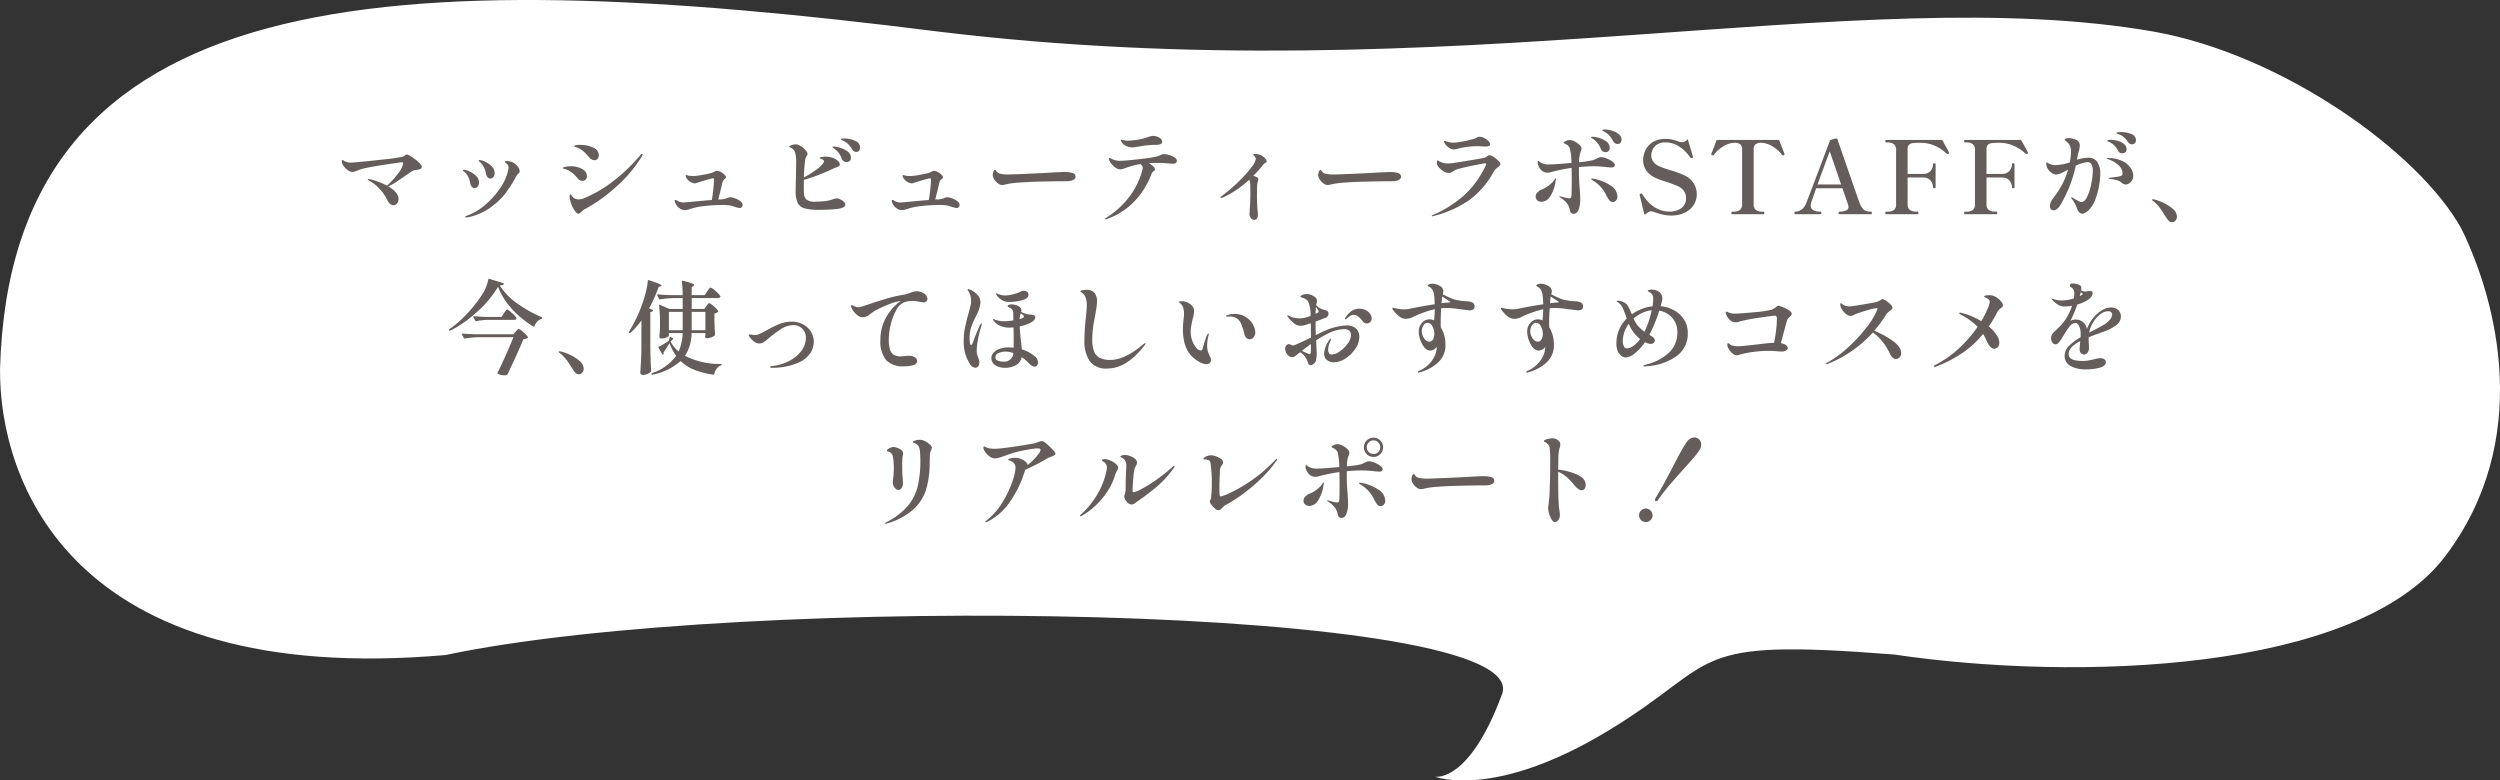
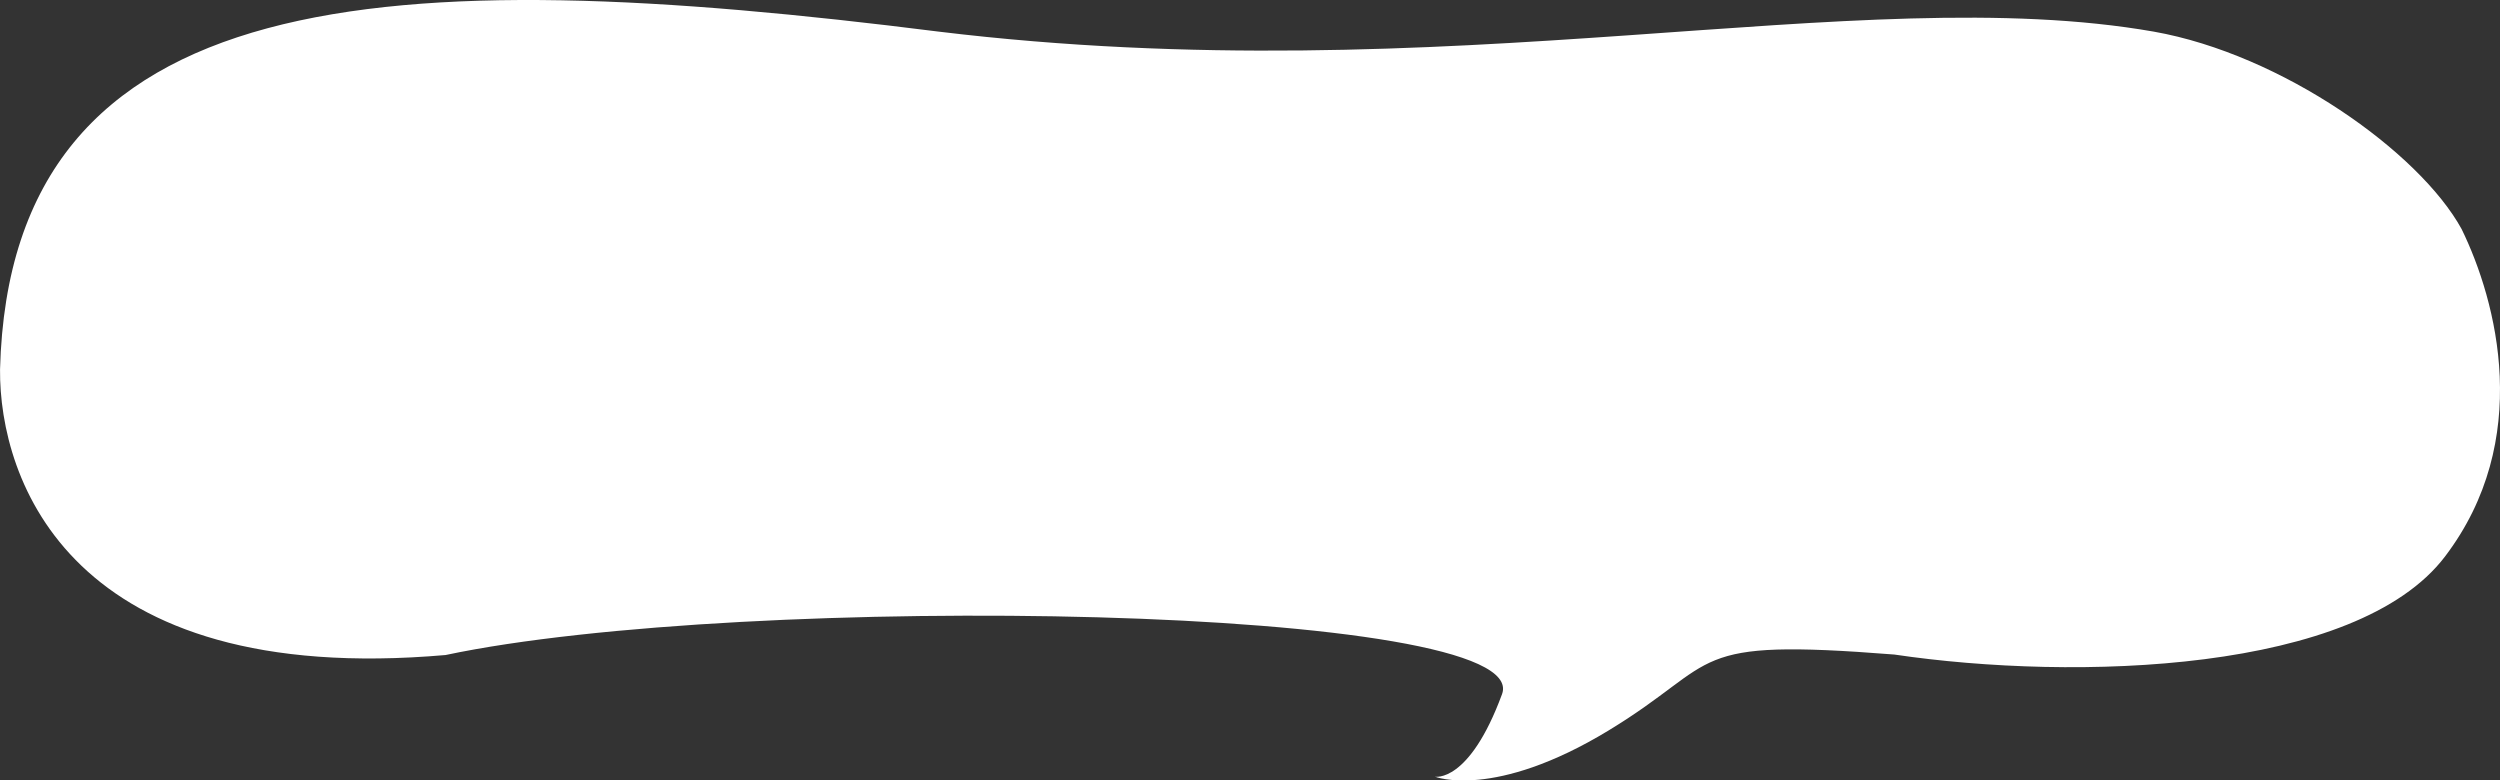
<svg xmlns="http://www.w3.org/2000/svg" width="542.504" height="169.367" viewBox="0 0 542.504 169.367">
  <rect x="0" y="0" width="542.504" height="169.367" fill="#333333" stroke="none" />
  <g id="グループ_76660" data-name="グループ 76660" transform="translate(-520.244 -596.759)">
    <path id="パス_5128" data-name="パス 5128" d="M3345.849,1004.961c7.706,15.761,15.574,45.871-3.6,71.09s-80.143,27.091-119.494,21.26c-45.77-3.607-37.1,1.349-62,16.475s-37.693,10.027-37.693,10.027,7.408,1.531,14.571-17.913-164.6-22.176-229.269-8.482c-81.527,7.105-96.85-38.066-96.67-61.966,2.237-84.623,84.51-88.369,203.686-73.316,110.735,13.434,199.533-11.24,263.672,0C3306.857,967.066,3336.647,988.231,3345.849,1004.961Z" transform="translate(-2291.443 -358.516)" fill="#fff" />
-     <path id="パス_17403" data-name="パス 17403" d="M-191.686-12.958a2.93,2.93,0,0,1,1.056.528,10.216,10.216,0,0,1,1.485,1.166q.671.638.671,1.012a.452.452,0,0,1-.308.44,3.183,3.183,0,0,1-.836.2,2.357,2.357,0,0,0-.66.11,3.927,3.927,0,0,0-.77.462q-1.76,1.232-2.816,1.936a12.224,12.224,0,0,1-1.87,1.056q2.222,1.32,2.222,2.772a1.429,1.429,0,0,1-.319.924.989.989,0,0,1-.8.4q-.836,0-1.452-1.364a8.773,8.773,0,0,0-1.463-2.1,8.429,8.429,0,0,0-2.145-1.749,3.2,3.2,0,0,1-.374-.231q-.132-.1-.132-.165,0-.088.132-.088a8.543,8.543,0,0,1,1.661.44A15.452,15.452,0,0,1-196.02-6.2a16.657,16.657,0,0,0,2.354-2.585,4.669,4.669,0,0,0,1.144-2.255q0-.22-.286-.22-.264,0-3.124.429t-4.378.737a11.989,11.989,0,0,0-2.244.66q-.066.022-.385.143a1.614,1.614,0,0,1-.561.121,1.7,1.7,0,0,1-.9-.308,3.793,3.793,0,0,1-.858-.748,2.393,2.393,0,0,1-.484-.792,1.748,1.748,0,0,1-.088-.506q0-.242.132-.242a1.763,1.763,0,0,1,.44.22,2.932,2.932,0,0,0,1.3.352q.308,0,1.276-.088,2.046-.176,5.709-.583a39.419,39.419,0,0,0,4.411-.627,1.1,1.1,0,0,0,.44-.264A.726.726,0,0,1-191.686-12.958Zm18.062,5.214a.731.731,0,0,1-.594-.308,1.743,1.743,0,0,1-.33-.748,4.334,4.334,0,0,0-1.342-2.552q-.242-.154-.242-.264,0-.132.22-.132a3.124,3.124,0,0,1,1.254.385,4.8,4.8,0,0,1,1.4,1.023,1.982,1.982,0,0,1,.6,1.386,1.368,1.368,0,0,1-.264.88A.856.856,0,0,1-173.624-7.744ZM-178.816.7q-.242,0-.242-.11,0-.132.418-.286a12.285,12.285,0,0,0,3.85-2.277,17.67,17.67,0,0,0,3.223-3.542,11.457,11.457,0,0,0,1.749-3.641,4.853,4.853,0,0,0,.176-.968.964.964,0,0,0-.352-.792q-.11-.088-.275-.209t-.165-.209q0-.2.418-.2a3.107,3.107,0,0,1,1.1.2,2.93,2.93,0,0,1,1.122.825,1.816,1.816,0,0,1,.572,1.177.492.492,0,0,1-.066.275,2.054,2.054,0,0,1-.242.275,1.243,1.243,0,0,0-.308.33q-.22.352-.4.7a28.324,28.324,0,0,1-2.1,3.245,15.267,15.267,0,0,1-3.179,3.014A12.9,12.9,0,0,1-178.42.66Zm1.782-6.38A.734.734,0,0,1-177.661-6a1.944,1.944,0,0,1-.319-.8,5.044,5.044,0,0,0-.429-1.353A3.264,3.264,0,0,0-179.3-9.24q-.22-.154-.22-.264,0-.132.22-.132a3.317,3.317,0,0,1,1.2.363,4.807,4.807,0,0,1,1.43.99,1.913,1.913,0,0,1,.627,1.375,1.511,1.511,0,0,1-.253.847A.827.827,0,0,1-177.034-5.676Zm26.048-6.05a1.358,1.358,0,0,1-.627-.165,1.31,1.31,0,0,1-.451-.341,15.509,15.509,0,0,0-1.045-1.166,5.719,5.719,0,0,0-1.023-.77,3.583,3.583,0,0,0-.7-.33q-.286-.088-.33-.11-.22-.066-.22-.154,0-.154.4-.22a4.944,4.944,0,0,1,.814-.066,6.71,6.71,0,0,1,2.86.583,1.819,1.819,0,0,1,1.254,1.661,1.153,1.153,0,0,1-.264.759A.823.823,0,0,1-150.986-11.726Zm-3.5,11.616A.727.727,0,0,1-154.99-.4a5.517,5.517,0,0,1-.99-1.683,5.9,5.9,0,0,1-.418-1.705,1.283,1.283,0,0,1,.044-.352q.044-.154.154-.154.088,0,.231.209a4.1,4.1,0,0,0,.3.385,1.725,1.725,0,0,0,1.276.484,2.819,2.819,0,0,0,1.1-.242,27.147,27.147,0,0,0,6.248-3.63,37.7,37.7,0,0,0,5.984-5.72q.2-.286.374-.286.132,0,.132.11a1.221,1.221,0,0,1-.154.418,29.38,29.38,0,0,1-5.7,6.721,34.886,34.886,0,0,1-6.71,4.763,1.593,1.593,0,0,0-.407.275q-.209.187-.3.253Q-154.22-.11-154.484-.11Zm.88-7.128a1.215,1.215,0,0,1-.55-.132,1.3,1.3,0,0,1-.44-.352,11.088,11.088,0,0,0-.891-.979,5.256,5.256,0,0,0-.869-.649,5.337,5.337,0,0,0-1.342-.528q-.154-.066-.154-.154,0-.154.594-.264a6.069,6.069,0,0,1,1.1-.11,5.017,5.017,0,0,1,2.464.583,1.772,1.772,0,0,1,1.056,1.595.947.947,0,0,1-.286.715A.95.95,0,0,1-153.6-7.238Zm32.032,3.564a3.368,3.368,0,0,1,1.122.242,3.909,3.909,0,0,1,1.133.627,1.065,1.065,0,0,1,.473.8.714.714,0,0,1-.165.451.567.567,0,0,1-.473.209,4.225,4.225,0,0,1-1.1-.264l-.748-.242A9.423,9.423,0,0,0-123.4-2a32.8,32.8,0,0,0-3.773.231,13.59,13.59,0,0,0-3.047.627,3.8,3.8,0,0,1-1.166.264,1.99,1.99,0,0,1-1.188-.44,2.644,2.644,0,0,1-.88-1.122,1.064,1.064,0,0,1-.132-.462q0-.2.176-.2a1.088,1.088,0,0,1,.462.22,2.516,2.516,0,0,0,1.386.33q.132,0,2.222-.2,2.464-.242,3.806-.33.176-.924.319-2.31t.143-1.892a1.759,1.759,0,0,0-.033-.4q-.033-.132-.143-.132a37.8,37.8,0,0,0-3.7,1.078,1.932,1.932,0,0,1-.286.044,2.413,2.413,0,0,1-1.474-.726,2.147,2.147,0,0,1-.352-.473.979.979,0,0,1-.154-.429q0-.176.154-.176a1.08,1.08,0,0,1,.264.066,2.049,2.049,0,0,0,.352.088,4.842,4.842,0,0,0,.748.044,6.636,6.636,0,0,0,1.078-.066q.7-.088,1.793-.308a11.41,11.41,0,0,0,1.617-.418,2.806,2.806,0,0,0,.385-.209.735.735,0,0,1,.407-.121,2.311,2.311,0,0,1,1.276.55q.682.506.682.836,0,.176-.33.462a1.151,1.151,0,0,0-.4.506l-.528,2.222q-.22.814-.418,1.65l.572-.022a3.788,3.788,0,0,0,1.408-.308A1.518,1.518,0,0,1-121.572-3.674Zm24.794-12.76a5.514,5.514,0,0,1,2.332.506,1.61,1.61,0,0,1,1.1,1.5.9.9,0,0,1-.253.682.794.794,0,0,1-.561.242.983.983,0,0,1-.517-.154,1.3,1.3,0,0,1-.429-.44,6.155,6.155,0,0,0-.781-1.056,4.262,4.262,0,0,0-.935-.7q-.176-.088-.341-.165a2.051,2.051,0,0,1-.264-.143q-.1-.066-.1-.132Q-97.526-16.434-96.778-16.434Zm-1.694,13a2.048,2.048,0,0,1,.77.2,2.877,2.877,0,0,1,.8.506.858.858,0,0,1,.341.616q0,.748-1.694.957a32.143,32.143,0,0,1-3.894.209,12.512,12.512,0,0,1-3.212-.308,2.351,2.351,0,0,1-1.529-1.177,5.92,5.92,0,0,1-.451-2.629q0-.528.044-2.288.044-1.584.044-2.552.022-.616.022-1.584a7.03,7.03,0,0,0-.2-1.782,1.648,1.648,0,0,0-.792-1.078q-.066-.022-.286-.121t-.22-.209q0-.132.506-.308a2.945,2.945,0,0,1,.968-.176,2.229,2.229,0,0,1,1.023.385,4.654,4.654,0,0,1,1.243,1.133.968.968,0,0,1,.22.528.619.619,0,0,1-.077.3q-.077.143-.1.187a2.338,2.338,0,0,0-.33.88,31.554,31.554,0,0,0-.264,3.762q3.432-1.87,4.268-3.234a.583.583,0,0,0,.088-.286.328.328,0,0,0-.176-.286,2.87,2.87,0,0,0-.572-.242.3.3,0,0,1-.143-.077.152.152,0,0,1-.055-.1q0-.088.154-.132A4.814,4.814,0,0,1-100.8-12.5a4.68,4.68,0,0,1,1.474.264,3.026,3.026,0,0,1,1.067.594,1.133,1.133,0,0,1,.5.814.444.444,0,0,1-.2.4,3.024,3.024,0,0,1-.638.286l-.506.2a40.98,40.98,0,0,1-6.446,2.486q-.022.506-.022,1.5,0,.88.022,1.254a1.929,1.929,0,0,0,.572,1.529,2.768,2.768,0,0,0,1.76.451q.858,0,1.859-.088a8.423,8.423,0,0,0,1.6-.264,5.1,5.1,0,0,0,.506-.176q.088-.022.341-.1A1.57,1.57,0,0,1-98.472-3.432Zm-.572-11.242a5.354,5.354,0,0,1,1.364.264,4.987,4.987,0,0,1,1.617.8,1.653,1.653,0,0,1,.715,1.375.832.832,0,0,1-.286.7,1.053,1.053,0,0,1-.66.22,1.115,1.115,0,0,1-.583-.165,1.086,1.086,0,0,1-.429-.517,6.542,6.542,0,0,0-.638-1.221,3.846,3.846,0,0,0-.924-.935q-.132-.11-.308-.231t-.176-.187q0-.066.088-.088A.926.926,0,0,1-99.044-14.674Zm24.552,11a3.368,3.368,0,0,1,1.122.242,3.909,3.909,0,0,1,1.133.627,1.065,1.065,0,0,1,.473.8.714.714,0,0,1-.165.451.567.567,0,0,1-.473.209,4.225,4.225,0,0,1-1.1-.264l-.748-.242A9.423,9.423,0,0,0-76.318-2a32.8,32.8,0,0,0-3.773.231,13.589,13.589,0,0,0-3.047.627A3.8,3.8,0,0,1-84.3-.88a1.99,1.99,0,0,1-1.188-.44,2.644,2.644,0,0,1-.88-1.122A1.063,1.063,0,0,1-86.5-2.9q0-.2.176-.2a1.088,1.088,0,0,1,.462.22,2.516,2.516,0,0,0,1.386.33q.132,0,2.222-.2,2.464-.242,3.806-.33.176-.924.319-2.31t.143-1.892a1.759,1.759,0,0,0-.033-.4q-.033-.132-.143-.132a37.8,37.8,0,0,0-3.7,1.078,1.931,1.931,0,0,1-.286.044,2.413,2.413,0,0,1-1.474-.726,2.147,2.147,0,0,1-.352-.473.979.979,0,0,1-.154-.429q0-.176.154-.176a1.08,1.08,0,0,1,.264.066,2.049,2.049,0,0,0,.352.088,4.842,4.842,0,0,0,.748.044,6.636,6.636,0,0,0,1.078-.066q.7-.088,1.793-.308a11.41,11.41,0,0,0,1.617-.418,2.806,2.806,0,0,0,.385-.209.735.735,0,0,1,.407-.121,2.311,2.311,0,0,1,1.276.55q.682.506.682.836,0,.176-.33.462a1.151,1.151,0,0,0-.4.506l-.528,2.222q-.22.814-.418,1.65l.572-.022a3.788,3.788,0,0,0,1.408-.308A1.518,1.518,0,0,1-74.492-3.674Zm12.034-2.662a1.457,1.457,0,0,1-.484-.077,1.852,1.852,0,0,1-.484-.275,3.085,3.085,0,0,1-.781-.814,1.8,1.8,0,0,1-.363-1.012,2.157,2.157,0,0,1,.143-.693q.143-.407.341-.407.132,0,.264.22a1.3,1.3,0,0,0,.814.594,7.582,7.582,0,0,0,1.826.176q.858,0,5.808-.22,2.728-.132,4-.22l1.232-.055q.726-.033,1.21-.033a5.635,5.635,0,0,1,1.672.209.82.82,0,0,1,.66.825.743.743,0,0,1-.44.649,2.615,2.615,0,0,1-1.144.3q-.088,0-.418.011t-1.034.011q-1.034,0-2.761.033t-3.157.077q-1.43.044-3.245.176a19.477,19.477,0,0,0-2.585.308l-.44.11A3,3,0,0,1-62.458-6.336Zm28.2-8.162a3.063,3.063,0,0,1-1.188-.22,2.689,2.689,0,0,1-.88-.572,3.1,3.1,0,0,1-.308-.429.863.863,0,0,1-.154-.363q0-.088.11-.088a1.548,1.548,0,0,1,.33.066,4.548,4.548,0,0,0,.55.11,2.531,2.531,0,0,0,.528.044,10.3,10.3,0,0,0,1.32-.11,12.374,12.374,0,0,0,1.705-.275q.649-.165,1.331-.385.286-.11.561-.187a1.994,1.994,0,0,1,.539-.077,2.618,2.618,0,0,1,1.386.374,1.045,1.045,0,0,1,.616.858.535.535,0,0,1-.275.506,2.2,2.2,0,0,1-.869.2h-.528a19.758,19.758,0,0,0-3.366.374q-.22.022-.693.1A4.86,4.86,0,0,1-34.254-14.5Zm6.776,1.452a4.349,4.349,0,0,1,1.188.2,4.05,4.05,0,0,1,1.177.539.924.924,0,0,1,.5.715q0,.638-.836.638L-26.18-11q-1.32-.132-2.354-.132-1.1,0-2.156.066a4.026,4.026,0,0,1,.946.682,1.022,1.022,0,0,1,.374.638.335.335,0,0,1-.077.209,1.109,1.109,0,0,1-.231.209,1.425,1.425,0,0,0-.44.572,18.405,18.405,0,0,1-1.892,3.7,15.936,15.936,0,0,1-3.2,3.531,14.548,14.548,0,0,1-4.543,2.541,1.086,1.086,0,0,1-.33.066q-.132,0-.132-.066,0-.088.33-.286a18.793,18.793,0,0,0,4.818-4.345A16.754,16.754,0,0,0-32.12-9.526a1.868,1.868,0,0,0,.088-.55.944.944,0,0,0-.506-.792,12.154,12.154,0,0,0-1.606.319q-.66.187-1.43.451-.484.176-.781.264a2.119,2.119,0,0,1-.6.088,1.836,1.836,0,0,1-1.056-.418,4.039,4.039,0,0,1-.957-.979,1.777,1.777,0,0,1-.385-.913.149.149,0,0,1,.044-.11.127.127,0,0,1,.088-.044.712.712,0,0,1,.286.11,3.916,3.916,0,0,0,.352.176,3.878,3.878,0,0,0,1.76.33q.9,0,3.641-.308t3.883-.55a4.744,4.744,0,0,0,1.32-.462A1.131,1.131,0,0,1-27.478-13.046Zm21.626.572a2.6,2.6,0,0,1,.506.517.908.908,0,0,1,.22.495q0,.2-.352.374a1.663,1.663,0,0,0-.352.286,25.5,25.5,0,0,1-2.2,2.486,2.571,2.571,0,0,1,.748.286.913.913,0,0,1,.275.209.438.438,0,0,1,.077.275,2.284,2.284,0,0,1-.121.5,3.185,3.185,0,0,0-.143.781q0,.066-.011.44t-.011,1.21A33.329,33.329,0,0,0-7.084-.572a3.874,3.874,0,0,1,.044.66,1.544,1.544,0,0,1-.187.825.6.6,0,0,1-.539.3A.986.986,0,0,1-8.547.869a1.483,1.483,0,0,1-.3-1L-8.8-1.21q.132-1.76.132-3.19l-.022-2A1.922,1.922,0,0,0-8.932-7.48a21.344,21.344,0,0,1-5.7,3.85.852.852,0,0,1-.352.11q-.154,0-.154-.088,0-.154.352-.418a36.3,36.3,0,0,0,3.839-3.322,26.013,26.013,0,0,0,2.563-2.915,4.061,4.061,0,0,0,.9-1.683.917.917,0,0,0-.352-.7.978.978,0,0,0-.121-.1.152.152,0,0,1-.077-.121q0-.2.484-.2a2.883,2.883,0,0,1,.891.154A2.293,2.293,0,0,1-5.852-12.474ZM8.162-6.336a1.457,1.457,0,0,1-.484-.077,1.852,1.852,0,0,1-.484-.275A3.085,3.085,0,0,1,6.413-7.5,1.8,1.8,0,0,1,6.05-8.514a2.157,2.157,0,0,1,.143-.693q.143-.407.341-.407.132,0,.264.22a1.3,1.3,0,0,0,.814.594,7.582,7.582,0,0,0,1.826.176q.858,0,5.808-.22,2.728-.132,4-.22l1.232-.055q.726-.033,1.21-.033a5.635,5.635,0,0,1,1.672.209.82.82,0,0,1,.66.825.743.743,0,0,1-.44.649,2.615,2.615,0,0,1-1.144.3q-.088,0-.418.011t-1.034.011q-1.034,0-2.761.033T15.07-7.04q-1.43.044-3.245.176a19.477,19.477,0,0,0-2.585.308l-.44.11A3,3,0,0,1,8.162-6.336ZM35.42-14.058a1.739,1.739,0,0,1-.858-.286,3.367,3.367,0,0,1-1.144-1.188.586.586,0,0,1-.066-.264.117.117,0,0,1,.132-.132.954.954,0,0,1,.264.077,3.135,3.135,0,0,0,.374.121,3.88,3.88,0,0,0,.407.11,3.846,3.846,0,0,0,.891.088,5.087,5.087,0,0,0,.792-.066,23.253,23.253,0,0,0,3.52-.726,2.844,2.844,0,0,0,.7-.286,1.4,1.4,0,0,1,.275-.143.95.95,0,0,1,.341-.055,2.362,2.362,0,0,1,1.012.264,3.1,3.1,0,0,1,.924.66,1.121,1.121,0,0,1,.374.726.367.367,0,0,1-.242.352,2.308,2.308,0,0,1-.858.11l-.66-.022q-.748-.044-1.188-.044a15.306,15.306,0,0,0-2.1.165,14.838,14.838,0,0,0-1.881.363q-.11.022-.429.1A2.5,2.5,0,0,1,35.42-14.058ZM30.8.44a.136.136,0,0,1-.077-.022A.074.074,0,0,1,30.69.352q0-.088.176-.154a25.148,25.148,0,0,0,6.842-4.3,20.256,20.256,0,0,0,4.664-6.413q.044-.11.088-.209a.426.426,0,0,0,.044-.165q0-.154-.22-.154-.264,0-2.255.4t-3.179.7a5.064,5.064,0,0,0-1.309.484q-.385.242-.451.286a1.281,1.281,0,0,1-.726.22,2.337,2.337,0,0,1-1.2-.418A4.136,4.136,0,0,1,32.01-10.45a1.269,1.269,0,0,1-.2-.77q0-.462.176-.462a.454.454,0,0,1,.176.088q.132.088.242.154a3.793,3.793,0,0,0,1.87.418q.22,0,.748-.044.594-.066,3.586-.561t3.454-.6a1.568,1.568,0,0,0,.638-.33,1.008,1.008,0,0,1,.506-.242,1.886,1.886,0,0,1,.9.363,5.662,5.662,0,0,1,1.023.825,1.276,1.276,0,0,1,.451.726.436.436,0,0,1-.132.3,4.367,4.367,0,0,1-.4.363q-.066.066-.385.352a2.76,2.76,0,0,0-.539.66,18.574,18.574,0,0,1-5.214,6.083A23.127,23.127,0,0,1,31,.4.54.54,0,0,1,30.8.44ZM68.2-18.392a5.682,5.682,0,0,1,1.573.253,4.123,4.123,0,0,1,1.485.759,1.521,1.521,0,0,1,.616,1.21.929.929,0,0,1-.253.7.819.819,0,0,1-.583.242,1.153,1.153,0,0,1-.99-.638,7.762,7.762,0,0,0-.77-1.155,3.8,3.8,0,0,0-.9-.737q-.2-.132-.44-.264t-.242-.2q0-.088.154-.132A1.284,1.284,0,0,1,68.2-18.392ZM65.78-16.28q-.11-.066-.308-.2t-.2-.22q0-.11.33-.11a5.776,5.776,0,0,1,1.342.242,4.9,4.9,0,0,1,1.639.781,1.638,1.638,0,0,1,.737,1.375.882.882,0,0,1-.275.715.977.977,0,0,1-.649.231,1.057,1.057,0,0,1-.99-.682,6.083,6.083,0,0,0-.671-1.221A4.085,4.085,0,0,0,65.78-16.28ZM62.634-8.91q0,1.54.176,3.52.022.33.066,1.023t.044,1.243a6.152,6.152,0,0,1-.341,2.079q-.341.957-1.133.957-.638,0-.814-.946a3.338,3.338,0,0,0-.847-1.617,6.316,6.316,0,0,0-1.243-1.023q-.154-.11-.154-.176t.088-.066l.132.022q.418.132,1.045.286a4.379,4.379,0,0,0,.869.154q.308,0,.385-.176a2.207,2.207,0,0,0,.121-.594q0-.484.022-.814l.022-1.914q0-2.046-.044-3.1a38.01,38.01,0,0,0-4.334.88,3.363,3.363,0,0,1-.924.154,1.807,1.807,0,0,1-1.188-.44,2.511,2.511,0,0,1-.77-1.166.862.862,0,0,1-.1-.275,1.45,1.45,0,0,1-.033-.275q0-.374.132-.374a.427.427,0,0,1,.231.11,2.3,2.3,0,0,1,.187.154,3.19,3.19,0,0,0,1.936.484q1.056,0,4.84-.33a14.64,14.64,0,0,0-.33-3.124,1.667,1.667,0,0,0-.88-.946l-.253-.121q-.209-.1-.209-.187,0-.154.473-.374a2.045,2.045,0,0,1,.847-.22,2.429,2.429,0,0,1,1.034.308,4.21,4.21,0,0,1,1.067.748,1.215,1.215,0,0,1,.451.814,2.018,2.018,0,0,1-.176.616l-.154.44a8.3,8.3,0,0,0-.22,1.892,24.2,24.2,0,0,0,2.926-.418,3.129,3.129,0,0,0,.594-.22q.264-.132.33-.154a3.383,3.383,0,0,1,.539-.242,1.49,1.49,0,0,1,.451-.066,3.393,3.393,0,0,1,1.133.275,5.348,5.348,0,0,1,1.254.671q.539.4.539.77,0,.528-.792.528l-.836-.066a26.991,26.991,0,0,0-2.816-.2q-1.518,0-3.344.176ZM57.552-7.788q.088,0,.088.176a1.371,1.371,0,0,1-.033.286q-.033.154-.055.286A7.913,7.913,0,0,1,56.408-3.9a2.3,2.3,0,0,1-1.892,1.2,1.3,1.3,0,0,1-.924-.33,1.072,1.072,0,0,1-.352-.814,1.268,1.268,0,0,1,.374-.869,2.681,2.681,0,0,1,.946-.649A6.588,6.588,0,0,0,56-6.171a6.127,6.127,0,0,0,1.221-1.155q.066-.11.165-.286T57.552-7.788Zm8.36.11a9.728,9.728,0,0,1,3.564,1.43,2.889,2.889,0,0,1,1.5,2.4,1.2,1.2,0,0,1-.308.869.932.932,0,0,1-.682.319.891.891,0,0,1-.726-.319,7.035,7.035,0,0,1-.66-1.045,8.783,8.783,0,0,0-.748-1.3,7.745,7.745,0,0,0-2.09-1.936q-.22-.132-.341-.22a.236.236,0,0,1-.121-.176q0-.088.154-.088A2.431,2.431,0,0,1,65.912-7.678ZM82.588.286a8.445,8.445,0,0,1-1.87-.231,12.7,12.7,0,0,1-1.892-.583,1.728,1.728,0,0,0-.55-.088,1.136,1.136,0,0,0-.561.154,4.791,4.791,0,0,0-.693.506q-.088.066-.143.044a.145.145,0,0,1-.077-.11l-.968-4.07-.044-.176a.119.119,0,0,1,.055-.088.438.438,0,0,1,.11-.066.236.236,0,0,0,.077-.044.306.306,0,0,1,.132-.022q.132,0,.242.176,2.354,3.74,5.94,3.74A4.229,4.229,0,0,0,84.821-1.3a2.544,2.544,0,0,0,1.045-2.244,2.6,2.6,0,0,0-.451-1.485,3.067,3.067,0,0,0-1.331-1.067,24.592,24.592,0,0,0-2.6-.968,16.432,16.432,0,0,1-2.222-.814A4.9,4.9,0,0,1,77.187-9.57a4.066,4.066,0,0,1-.627-2.222A5.087,5.087,0,0,1,77-13.761a4.236,4.236,0,0,1,1.54-1.815,5.093,5.093,0,0,1,2.97-.77,6.127,6.127,0,0,1,1.375.154,12.524,12.524,0,0,1,1.507.462,2.481,2.481,0,0,0,.616.11,1.469,1.469,0,0,0,1.056-.528q.176-.176.242.044l1.034,3.52.022.066q.044.154-.022.2a.367.367,0,0,1-.154.11.7.7,0,0,1-.2.044q-.11,0-.22-.154a8.319,8.319,0,0,0-.946-1.188A7.566,7.566,0,0,0,84-14.916a5.057,5.057,0,0,0-2.574-.66,3.088,3.088,0,0,0-2,.561,2.661,2.661,0,0,0-.891,1.2,3.5,3.5,0,0,0-.209,1.034A2.539,2.539,0,0,0,79.9-10.494a8.731,8.731,0,0,0,1.155.484q.693.242,1.419.462a21.773,21.773,0,0,1,2.97,1.078,4.82,4.82,0,0,1,2.145,1.848A4.524,4.524,0,0,1,88.2-4.378,4.337,4.337,0,0,1,87.527-2,4.622,4.622,0,0,1,85.591-.33,6.794,6.794,0,0,1,82.588.286ZM95.854,0q-.132,0-.132-.286,0-.264.132-.264h.308a2.286,2.286,0,0,0,1.375-.363,1.5,1.5,0,0,0,.5-1.287V-14.1a1.251,1.251,0,0,0-.44-1.1,2.081,2.081,0,0,0-1.21-.308,4.684,4.684,0,0,0-.484.044,5.1,5.1,0,0,0-2.178.891,6.708,6.708,0,0,0-1.826,1.683.3.3,0,0,1-.22.132.338.338,0,0,1-.132-.044q-.2-.088-.2-.176a.507.507,0,0,1,.044-.176l1.078-2.838a.187.187,0,0,1,.2-.132h13.244q.176,0,.2.132.2.484.66,1.716l.4,1.012.066.2v.088q0,.088-.176.176a.354.354,0,0,1-.154.044.259.259,0,0,1-.22-.132,6.708,6.708,0,0,0-1.826-1.683,5.1,5.1,0,0,0-2.178-.891,4.684,4.684,0,0,0-.484-.044,2.017,2.017,0,0,0-1.221.319,1.271,1.271,0,0,0-.429,1.089V-2.2a1.476,1.476,0,0,0,.506,1.3,2.35,2.35,0,0,0,1.364.352h.286q.154,0,.154.264,0,.286-.154.286ZM126.06-.55a.1.1,0,0,1,.11.088.818.818,0,0,1,.022.2q0,.264-.132.264h-6.93q-.154,0-.154-.264,0-.286.154-.286,2-.044,2-1.034a2.727,2.727,0,0,0-.2-.792l-1.122-3.256h-5.7L113.08-2.684a3.14,3.14,0,0,0-.154.792q0,1.342,2.156,1.342.154,0,.154.286,0,.264-.154.264H109.56q-.154,0-.154-.264,0-.286.154-.286A2.387,2.387,0,0,0,110.924-1a3.049,3.049,0,0,0,1.056-1.485q.33-.792,3.74-9.834l1.364-3.63a.264.264,0,0,1,.176-.176l1.056-.308a.55.55,0,0,1,.22,0,.233.233,0,0,1,.2.2l.88,2.552q.814,2.31,2.222,6.391t1.672,4.785a4.607,4.607,0,0,0,.682,1.254,1.753,1.753,0,0,0,.781.561A3.5,3.5,0,0,0,126.06-.55Zm-6.534-5.9-2.464-7.172q-.55,1.364-2.662,7.172Zm23.386-7a.338.338,0,0,1,.044.132q0,.11-.176.2a.271.271,0,0,1-.154.044.269.269,0,0,1-.2-.066,8.486,8.486,0,0,0-2.464-1.661,7.3,7.3,0,0,0-3.1-.693H136.4a9.428,9.428,0,0,0-1.386.077,1.356,1.356,0,0,0-.77.363,1.268,1.268,0,0,0-.286.924v5.39h1.848q1.254,0,1.672-.022a1.893,1.893,0,0,0,1.463-.649,2.2,2.2,0,0,0,.539-1.485q0-.154.264-.154a.529.529,0,0,1,.22.033.123.123,0,0,1,.066.121v5.1a.123.123,0,0,1-.066.121.529.529,0,0,1-.22.033q-.264,0-.264-.154a2.246,2.246,0,0,0-.539-1.5,1.878,1.878,0,0,0-1.463-.66q-.418-.022-1.672-.022h-1.848V-2.2a1.48,1.48,0,0,0,.484,1.276,2.331,2.331,0,0,0,1.386.352h.308q.154,0,.154.286T136.136,0h-6.864q-.154,0-.154-.286,0-.264.154-.264h.308A2.34,2.34,0,0,0,130.955-.9a1.492,1.492,0,0,0,.5-1.3V-13.926a1.476,1.476,0,0,0-.506-1.3,2.35,2.35,0,0,0-1.364-.352h-.308q-.154,0-.154-.286,0-.264.154-.264h12.034q.132,0,.264.22l.33.594Q142.78-13.772,142.912-13.442Zm17.116,0a.338.338,0,0,1,.044.132q0,.11-.176.2a.271.271,0,0,1-.154.044.269.269,0,0,1-.2-.066A8.486,8.486,0,0,0,157.08-14.8a7.3,7.3,0,0,0-3.1-.693h-.462a9.428,9.428,0,0,0-1.386.077,1.356,1.356,0,0,0-.77.363,1.268,1.268,0,0,0-.286.924v5.39h1.848q1.254,0,1.672-.022a1.893,1.893,0,0,0,1.463-.649,2.2,2.2,0,0,0,.539-1.485q0-.154.264-.154a.529.529,0,0,1,.22.033.123.123,0,0,1,.066.121v5.1a.123.123,0,0,1-.066.121.529.529,0,0,1-.22.033q-.264,0-.264-.154a2.246,2.246,0,0,0-.539-1.5,1.878,1.878,0,0,0-1.463-.66q-.418-.022-1.672-.022h-1.848V-2.2a1.48,1.48,0,0,0,.484,1.276,2.331,2.331,0,0,0,1.386.352h.308q.154,0,.154.286T153.252,0h-6.864q-.154,0-.154-.286,0-.264.154-.264h.308A2.34,2.34,0,0,0,148.071-.9a1.492,1.492,0,0,0,.5-1.3V-13.926a1.476,1.476,0,0,0-.506-1.3,2.35,2.35,0,0,0-1.364-.352h-.308q-.154,0-.154-.286,0-.264.154-.264h12.034q.132,0,.264.22l.33.594Q159.9-13.772,160.028-13.442Zm20.2-4.378a5.908,5.908,0,0,1,2.255.418,1.419,1.419,0,0,1,1.023,1.364.842.842,0,0,1-.253.638.772.772,0,0,1-.539.242,1.1,1.1,0,0,1-.946-.506,5.5,5.5,0,0,0-.8-.968,4.037,4.037,0,0,0-.979-.638q-.154-.066-.429-.165t-.275-.187Q179.278-17.82,180.224-17.82Zm-7.172,5.566a2.333,2.333,0,0,1,2.068.924,4.758,4.758,0,0,1,.638,2.706,14.729,14.729,0,0,1-.264,2.464,16.322,16.322,0,0,1-.8,2.926,6.382,6.382,0,0,1-1.309,2.222,3.647,3.647,0,0,1-.825.671,1.5,1.5,0,0,1-.715.231.92.92,0,0,1-.649-.286,1.811,1.811,0,0,1-.451-.748,7,7,0,0,0-1.078-2.068,1.547,1.547,0,0,0-.132-.209.371.371,0,0,1-.088-.187q0-.044.088-.044a1.353,1.353,0,0,1,.484.242q.044.022.506.286.418.242.682.363a1.138,1.138,0,0,0,.462.121q.726,0,1.287-1.221a12.321,12.321,0,0,0,.869-2.838,14.628,14.628,0,0,0,.308-2.607,3.134,3.134,0,0,0-.275-1.5.966.966,0,0,0-.913-.484,6.969,6.969,0,0,0-2.508.77,27.959,27.959,0,0,1-3.278,8.426,3.031,3.031,0,0,1-.748.924,1.3,1.3,0,0,1-.792.33.722.722,0,0,1-.572-.253.986.986,0,0,1-.22-.671,2.972,2.972,0,0,1,.748-1.738,20.242,20.242,0,0,0,2.057-3.234,16.756,16.756,0,0,0,1.133-2.926q-.9.506-1.529.781a2.757,2.757,0,0,1-1.067.275,1.719,1.719,0,0,1-.946-.341,2.9,2.9,0,0,1-.847-.891,2.106,2.106,0,0,1-.341-1.122q0-.264.132-.264a.511.511,0,0,1,.22.1q.154.1.264.165a3.073,3.073,0,0,0,1.43.308,10.3,10.3,0,0,0,3.08-.594,13.984,13.984,0,0,0,.242-2.244,2.776,2.776,0,0,0-.44-1.738,3.792,3.792,0,0,0-.594-.594q-.33-.264-.33-.352,0-.132.242-.231a1.786,1.786,0,0,1,.66-.1,3.583,3.583,0,0,1,.847.11,3.144,3.144,0,0,1,.737.264,1.3,1.3,0,0,1,.792,1.232,6.107,6.107,0,0,1-.264,1.386q-.154.594-.176.748l-.176.946A8.739,8.739,0,0,1,173.052-12.254ZM177.8-15.62q-.11-.044-.22-.1a1.293,1.293,0,0,1-.2-.121.177.177,0,0,1-.088-.132q0-.176.682-.176a6.181,6.181,0,0,1,1.507.209,3.606,3.606,0,0,1,1.408.682,1.458,1.458,0,0,1,.583,1.177.75.75,0,0,1-.286.649,1.089,1.089,0,0,1-.66.209.95.95,0,0,1-.9-.55,5.375,5.375,0,0,0-.792-1.122A3.355,3.355,0,0,0,177.8-15.62Zm-.374,3.432a7,7,0,0,1,3.146.66,4.557,4.557,0,0,1,1.793,1.507,3.053,3.053,0,0,1,.561,1.639,1.928,1.928,0,0,1-.264,1.012,2,2,0,0,1-.649.682,1.421,1.421,0,0,1-.759.242,1.486,1.486,0,0,1-.88-.418,2.669,2.669,0,0,0-1.067-.539,9.9,9.9,0,0,0-1.419-.253q-.308-.044-.308-.132t.4-.132q.462-.088,1.452-.2a3.347,3.347,0,0,0,.946-.264.494.494,0,0,0,.22-.462,2.456,2.456,0,0,0-.99-1.881,6.363,6.363,0,0,0-2.244-1.243q-.2-.066-.2-.132Q177.166-12.188,177.43-12.188ZM189.75.22q-.638-1.034-1.144-1.705a7.4,7.4,0,0,0-1.232-1.265q-.11-.088-.264-.2t-.154-.176q0-.11.176-.11a3.766,3.766,0,0,1,.4.044,10.106,10.106,0,0,1,1.925.715A8.8,8.8,0,0,1,191.5-1.166a2.193,2.193,0,0,1,.891,1.65,1.249,1.249,0,0,1-.33.924,1.032,1.032,0,0,1-.748.33q-.572,0-1.1-.814ZM-171.919,15.752a23.122,23.122,0,0,1-4.433,5.324,26.323,26.323,0,0,1-5.951,4.2.127.127,0,0,1-.088.022.156.156,0,0,1-.154-.11q-.088-.154.044-.22a24.285,24.285,0,0,0,3.718-3.234,28.256,28.256,0,0,0,3.212-4,9.4,9.4,0,0,0,1.54-3.608q.044-.176.2-.11l3.058.946a.185.185,0,0,1,.121.077.107.107,0,0,1-.011.121q-.176.242-.88.308a14.034,14.034,0,0,0,3.729,3.861,27.515,27.515,0,0,0,5.313,2.981.167.167,0,0,1,.11.22v.022a.334.334,0,0,1-.176.2,1.949,1.949,0,0,0-.891.583,2.7,2.7,0,0,0-.561.957q-.066.2-.242.088a21.487,21.487,0,0,1-4.642-3.817A15.025,15.025,0,0,1-171.919,15.752Zm-2.288,7.172a14.453,14.453,0,0,0-2.442.286h-.066a.186.186,0,0,1-.154-.11l-.4-.77a.127.127,0,0,1-.022-.088q0-.11.154-.11,1.21.11,2.684.154h3.278l.528-.792q.11-.154.253-.374a2.781,2.781,0,0,1,.242-.33.269.269,0,0,1,.187-.11q.2,0,1.023.726a5.02,5.02,0,0,1,1,1.056.245.245,0,0,1,.022.11.283.283,0,0,1-.165.264.857.857,0,0,1-.407.088Zm-1.782,3.762a23.586,23.586,0,0,0-3.146.286h-.066a.186.186,0,0,1-.154-.11l-.4-.77a.127.127,0,0,1-.022-.088q0-.11.154-.11,1.21.11,2.684.154h8.382l.462-.572q.11-.11.308-.352t.33-.242a3.059,3.059,0,0,1,.979.693,5.731,5.731,0,0,1,1.023,1.045.156.156,0,0,1-.066.22,2.044,2.044,0,0,1-.9.286q-1.166,2.838-3.454,7.634a.271.271,0,0,1-.2.132,1.679,1.679,0,0,1-.484.066,3.35,3.35,0,0,1-1.386-.33.166.166,0,0,1-.088-.242q1.628-3.234,3.454-7.7Zm20,6.534q-.638-1.034-1.144-1.705a7.4,7.4,0,0,0-1.232-1.265q-.11-.088-.264-.2t-.154-.176q0-.11.176-.11a3.766,3.766,0,0,1,.4.044,10.107,10.107,0,0,1,1.925.715,8.8,8.8,0,0,1,2.046,1.309,2.193,2.193,0,0,1,.891,1.65,1.249,1.249,0,0,1-.33.924,1.032,1.032,0,0,1-.748.33q-.572,0-1.1-.814Zm15.18-10.164a17.988,17.988,0,0,1-2.376,2.684q-.088.11-.242.022l-.022-.022a.177.177,0,0,1-.066-.242,30.662,30.662,0,0,0,3.058-6.512,23.5,23.5,0,0,0,.66-2.321,14.606,14.606,0,0,0,.374-2.211q.044-.2.22-.132,1.54.484,2.134.748t.594.418q0,.066-.2.154l-.4.154a32.507,32.507,0,0,1-2.068,4.642l.748.308a.212.212,0,0,1,.11.1.127.127,0,0,1-.022.121.873.873,0,0,1-.572.264v7.744q.044,2.75.176,5.038a.3.3,0,0,1-.088.22,2.568,2.568,0,0,1-.726.44,2.38,2.38,0,0,1-.946.2.666.666,0,0,1-.429-.132.387.387,0,0,1-.165-.308q.088-1.3.154-2.519t.088-3.2Zm14.1-3.124a3.168,3.168,0,0,0,.187-.264,1.579,1.579,0,0,1,.209-.264.3.3,0,0,1,.2-.11q.2,0,.979.671a4.774,4.774,0,0,1,.979,1.023q.066.088-.044.2a1.4,1.4,0,0,1-.77.352v1.606q.066,2,.132,2.97a.3.3,0,0,1-.088.22,2.307,2.307,0,0,1-.748.385,2.826,2.826,0,0,1-.924.187.351.351,0,0,1-.4-.33l.022-.22a1.367,1.367,0,0,0,.044-.2v-.374h-2.992a9.4,9.4,0,0,1-1.43,4.95,16.616,16.616,0,0,0,7.788,1.76.179.179,0,0,1,.132.044.127.127,0,0,1,.044.088.257.257,0,0,1-.154.176,2.072,2.072,0,0,0-.913.693,2.944,2.944,0,0,0-.539,1.155q-.044.176-.2.154a17.192,17.192,0,0,1-4.147-1.045,9.056,9.056,0,0,1-2.959-1.9,13.086,13.086,0,0,1-6.094,2.97h-.044a.2.2,0,0,1-.176-.11v-.022a.09.09,0,0,1-.022-.066q0-.11.132-.154a10.622,10.622,0,0,0,5.236-3.74,10.8,10.8,0,0,1-1.452-2.75q-.594,1.012-1.3,2.024l.044.176a.269.269,0,0,1-.066.2.114.114,0,0,1-.121.077.161.161,0,0,1-.121-.1L-137.093,29a.127.127,0,0,1-.022-.088.19.19,0,0,1,.088-.154,12.554,12.554,0,0,0,1.133-.627q.627-.385,1.045-.693l.176-.682q.022-.11.077-.132a.178.178,0,0,1,.143.022l.44.22q.176.11.044.242l-.506.528a7,7,0,0,0,1.738,2.156,10.881,10.881,0,0,0,.88-4h-2.992v.572q0,.154-.561.385a2.9,2.9,0,0,1-1.111.231.355.355,0,0,1-.286-.132.467.467,0,0,1-.11-.308q.088-.792.132-1.98V23.32a27.541,27.541,0,0,0-.2-3.52v-.044q0-.154.176-.088l2.068.88h2.882V18.194h-1.76a23.586,23.586,0,0,0-3.146.286h-.066a.186.186,0,0,1-.154-.11l-.4-.77a.127.127,0,0,1-.022-.088q0-.11.154-.11,1.21.11,2.684.154h2.706a23.284,23.284,0,0,0-.176-2.97q0-.22.2-.154a18.98,18.98,0,0,1,1.947.561q.539.209.539.363,0,.11-.176.22l-.374.242v1.738h2.816l.55-.814q.11-.132.275-.374a3.571,3.571,0,0,1,.264-.352.269.269,0,0,1,.187-.11,3.246,3.246,0,0,1,1.067.748,5.113,5.113,0,0,1,1.045,1.078.2.2,0,0,1,0,.22.57.57,0,0,1-.55.242H-129.9v2.354h2.75Zm-5.148,1.254h-2.992v3.982h2.992Zm4.928,3.982V21.186h-2.97v3.982Zm14.322,8.184a.279.279,0,0,1-.165-.055.152.152,0,0,1-.077-.121q0-.2.286-.22a10.152,10.152,0,0,0,3.773-1.089,7.714,7.714,0,0,0,2.684-2.211,4.555,4.555,0,0,0,.979-2.75,2.716,2.716,0,0,0-.8-2.09,2.671,2.671,0,0,0-1.881-.748,5.175,5.175,0,0,0-2.882.968,24.15,24.15,0,0,0-2.53,1.914,10.2,10.2,0,0,1-1,.781,1.728,1.728,0,0,1-.979.319,1.881,1.881,0,0,1-1.155-.407,4.032,4.032,0,0,1-.891-.913.913.913,0,0,1-.264-.44q0-.2.242-.2a2.431,2.431,0,0,1,.462.066,3.037,3.037,0,0,0,.638.066,2.33,2.33,0,0,0,.968-.231q.506-.231,1.562-.8a24.166,24.166,0,0,1,2.794-1.375,7.074,7.074,0,0,1,2.662-.5,5.171,5.171,0,0,1,2.365.55,4.44,4.44,0,0,1,1.749,1.562,4.173,4.173,0,0,1,.66,2.332,4.792,4.792,0,0,1-.616,2.178,5.834,5.834,0,0,1-2.607,2.222,13.736,13.736,0,0,1-5.709,1.166ZM-81.059,16.72a2.789,2.789,0,0,1,1.562.5,1.374,1.374,0,0,1,.748,1.111.774.774,0,0,1-.22.572.746.746,0,0,1-.55.22,7.121,7.121,0,0,1-1.034-.132,7.758,7.758,0,0,0-1.474-.176,5.626,5.626,0,0,0-1.782.308,3.488,3.488,0,0,0-1.727,1.727,12.4,12.4,0,0,0-1.177,3.124,13.567,13.567,0,0,0-.418,3.113,7.866,7.866,0,0,0,.253,2.244,1.992,1.992,0,0,0,.825,1.166,2.969,2.969,0,0,0,1.562.352l.594-.044a8.406,8.406,0,0,1,1.056-.088,2.479,2.479,0,0,1,1.353.319.936.936,0,0,1,.5.8q0,.726-.9.946a8.055,8.055,0,0,1-1.914.22,4.973,4.973,0,0,1-3.949-1.386,6.444,6.444,0,0,1-1.2-4.29A9.878,9.878,0,0,1-87.7,22.363a10.489,10.489,0,0,1,3.168-3.531,1.854,1.854,0,0,0-.308.044,11.227,11.227,0,0,0-2.321.693,26.489,26.489,0,0,0-2.981,1.375q-.462.308-.858.594a5.313,5.313,0,0,1-.935.616,2.06,2.06,0,0,1-.913.2,1.7,1.7,0,0,1-.99-.363,4.168,4.168,0,0,1-.891-.869,3.264,3.264,0,0,1-.517-.9.55.55,0,0,1-.066-.286q0-.2.176-.2a.557.557,0,0,1,.264.088q.308.154.55.253a1.442,1.442,0,0,0,.55.1,2.766,2.766,0,0,0,.44-.044,5.868,5.868,0,0,0,.627-.187q.5-.165.913-.3,2.266-.77,4.213-1.342a26.5,26.5,0,0,1,3.6-.814,7.855,7.855,0,0,0,1.452-.418q.374-.132.759-.242A2.614,2.614,0,0,1-81.059,16.72Zm14.036,6.952q.066,0,.066.132a1.364,1.364,0,0,1-.044.33,19.88,19.88,0,0,0-.748,2.893,14.778,14.778,0,0,0-.308,2.541,3.21,3.21,0,0,0,.088.814q.088.33.242.748a2.934,2.934,0,0,1,.242,1.1,1.2,1.2,0,0,1-.242.781.783.783,0,0,1-.638.3,1.532,1.532,0,0,1-1.122-.748,8.834,8.834,0,0,1-1.386-5.1,14.268,14.268,0,0,1,.275-2.8q.275-1.375.781-3.2.308-1.056.528-2.112.022-.22.022-.594a3.926,3.926,0,0,0-.528-1.98.84.84,0,0,1-.242-.418q0-.11.132-.11a2.253,2.253,0,0,1,.7.242,4.619,4.619,0,0,1,1.3,1,2.271,2.271,0,0,1,.66,1.617,1.66,1.66,0,0,1-.022.308,6.38,6.38,0,0,1-.374,1.485,16.072,16.072,0,0,1-.726,1.551,15.888,15.888,0,0,0-.924,2.189,7.552,7.552,0,0,0-.308,2.3,5.16,5.16,0,0,0,.088,1.023q.088.429.22.429.22,0,.506-.792.264-.77.726-1.9t.726-1.661Q-67.111,23.672-67.023,23.672Zm4.642-4.928a3.664,3.664,0,0,1-1.034-.792q-.44-.484-.44-.7,0-.088.066-.088a.3.3,0,0,1,.154.055.613.613,0,0,0,.176.077,4.142,4.142,0,0,0,1.76.33,6.764,6.764,0,0,0,1.606-.264,8.1,8.1,0,0,0,1.65-.594,1.019,1.019,0,0,1,.594-.154,1.145,1.145,0,0,1,.759.231.752.752,0,0,1,.275.6.934.934,0,0,1-.2.572,1.341,1.341,0,0,1-.55.418,7.277,7.277,0,0,1-1.419.4,9.291,9.291,0,0,1-1.837.2A3.45,3.45,0,0,1-62.381,18.744Zm6.864,12.034a1.766,1.766,0,0,1,.77,1.386.957.957,0,0,1-.231.671.689.689,0,0,1-.517.253q-.55,0-1.408-.924a8.285,8.285,0,0,0-1.1-.946l-.286-.2a2.466,2.466,0,0,1-1.3,1.771,4.874,4.874,0,0,1-2.288.539,3.753,3.753,0,0,1-2.145-.572,1.79,1.79,0,0,1-.847-1.562,1.688,1.688,0,0,1,.484-1.166,3.2,3.2,0,0,1,1.331-.825,5.584,5.584,0,0,1,1.859-.3,9.8,9.8,0,0,1,1.166.066q0-2.31-.022-3.806l-.022-.594q-.616.044-.9.044a5.07,5.07,0,0,1-1.815-.33,3.526,3.526,0,0,1-1.441-.99.961.961,0,0,1-.286-.484.058.058,0,0,1,.066-.066.581.581,0,0,1,.2.055q.132.055.22.1a5.3,5.3,0,0,0,.9.231,6.321,6.321,0,0,0,1.122.1,15.086,15.086,0,0,0,1.914-.2q-.022-.528-.022-1.5a1.392,1.392,0,0,0-.209-.8,1.732,1.732,0,0,0-.495-.407,1.168,1.168,0,0,1-.363-.2q-.165-.132-.165-.22,0-.154.275-.242a1.83,1.83,0,0,1,.561-.088,2.981,2.981,0,0,1,1.5.374,1.068,1.068,0,0,1,.66.9,2.886,2.886,0,0,1-.044.33,4.153,4.153,0,0,0,1.672.572,4.2,4.2,0,0,1,1.034.165.48.48,0,0,1,.352.495.9.9,0,0,1-.275.572,2.693,2.693,0,0,1-.649.528,9.161,9.161,0,0,1-2.464.836q.088,1.738.33,3.63.022.286.066.616t.066.726A8.128,8.128,0,0,1-55.517,30.778Zm-2.97-9.262a4.667,4.667,0,0,0-.264,1.232,3.161,3.161,0,0,0,.792-.286.333.333,0,0,0,.132-.264.433.433,0,0,0-.22-.352Zm-3.74,10.472a1.982,1.982,0,0,0,2.134-1.848,5.179,5.179,0,0,0-1.738-.33,3.532,3.532,0,0,0-1.474.319,1,1,0,0,0-.7.913.75.75,0,0,0,.528.726A3.249,3.249,0,0,0-62.227,31.988Zm22.528,1.5a4.42,4.42,0,0,1-3.817-1.573,7.906,7.906,0,0,1-1.155-4.7,42.687,42.687,0,0,1,.308-4.818q.2-1.826.2-2.728a4.266,4.266,0,0,0-.3-1.683,2.079,2.079,0,0,0-.869-1.023,1.055,1.055,0,0,0-.121-.088q-.1-.066-.1-.132,0-.154.418-.242a3.85,3.85,0,0,1,.792-.088,2.279,2.279,0,0,1,1.859.66,2.846,2.846,0,0,1,.539,1.848,10.782,10.782,0,0,1-.154,1.562q-.154.99-.352,2.046a23.878,23.878,0,0,0-.528,4.6,7.235,7.235,0,0,0,.4,2.651,2.6,2.6,0,0,0,1.243,1.408,5.08,5.08,0,0,0,2.277.429q3.146,0,7.172-3.41a1.182,1.182,0,0,1,.418-.242.058.058,0,0,1,.066.066,1.18,1.18,0,0,1-.264.462Q-35.519,33.484-39.7,33.484Zm21.516-.946a3.138,3.138,0,0,1-1.309-.363,7.356,7.356,0,0,1-1.617-1.111q-2.2-1.914-2.2-6.16a18.384,18.384,0,0,1,.132-1.958,10.394,10.394,0,0,0,.11-1.342,4.262,4.262,0,0,0-.2-1.386,2,2,0,0,0-.682-.946q-.242-.176-.242-.22,0-.088.187-.132a1.776,1.776,0,0,1,.407-.044,3.038,3.038,0,0,1,1.892.638,1.925,1.925,0,0,1,.836,1.584,8.043,8.043,0,0,1-.286,1.518q-.242,1.012-.352,1.639a7.307,7.307,0,0,0-.11,1.265,5.481,5.481,0,0,0,.352,1.947,4.83,4.83,0,0,0,.869,1.518,1.4,1.4,0,0,0,.979.583q.264,0,.4-.4a23.766,23.766,0,0,1,.9-2.86,2.612,2.612,0,0,1,.187-.319q.1-.143.165-.143t.066.132a1.491,1.491,0,0,1-.088.462,10.014,10.014,0,0,0-.264,2.09,3.985,3.985,0,0,0,.2,1.342,6.23,6.23,0,0,0,.33.792q.022.044.165.352a1.408,1.408,0,0,1,.143.594.886.886,0,0,1-.264.671A.975.975,0,0,1-18.183,32.538Zm9.416-5.412q-.924,0-1.21-1.166a14.563,14.563,0,0,0-.693-2.167,2.491,2.491,0,0,0-1.155-1.309,2.994,2.994,0,0,0-1.452-.286h-.506q-.176,0-.176-.088,0-.066.154-.176a1.456,1.456,0,0,1,.2-.066,5.258,5.258,0,0,1,1.54-.242,4.518,4.518,0,0,1,2.838.99,4.145,4.145,0,0,1,1.243,1.54,3.666,3.666,0,0,1,.385,1.43,1.716,1.716,0,0,1-.352,1.089A1.019,1.019,0,0,1-8.767,27.126Zm20.944-2.992a3.043,3.043,0,0,1,2.057.638,2.4,2.4,0,0,1,.737,1.914,4.51,4.51,0,0,1-.836,2.464,7.321,7.321,0,0,1-2.123,2.123,4.638,4.638,0,0,1-2.563.847,2.249,2.249,0,0,1-1.529-.506,1.765,1.765,0,0,1-.583-1.408A5.76,5.76,0,0,1,8.459,27.28q.2-.264.286-.264a.078.078,0,0,1,.088.088,2.127,2.127,0,0,1-.22.572,5.424,5.424,0,0,0-.275.825,3.6,3.6,0,0,0-.121.891q0,1.056.748,1.056a3.246,3.246,0,0,0,1.771-.693,7.058,7.058,0,0,0,1.716-1.683,3.178,3.178,0,0,0,.715-1.8q0-1.342-1.54-1.342A8.74,8.74,0,0,0,7.843,26.07,17.888,17.888,0,0,0,5.6,27.39q.044.66.044.924.088,1.672.088,1.8a7.475,7.475,0,0,1-.088,1.2,2.55,2.55,0,0,1-.2.737,1.7,1.7,0,0,1-.495.506,1.009,1.009,0,0,1-.473.22.669.669,0,0,1-.363-.121.721.721,0,0,1-.275-.429A5.015,5.015,0,0,0,3.2,30.91a3.878,3.878,0,0,0-1.056-.968,4.9,4.9,0,0,0-.594.462,6.036,6.036,0,0,1-.627.473.924.924,0,0,1-.495.143,1.344,1.344,0,0,1-1.078-.594,2.011,2.011,0,0,1-.462-1.254.959.959,0,0,1,.275-.726.781.781,0,0,1,.517-.264,1.348,1.348,0,0,1,.462.154,1.479,1.479,0,0,0,.418.154l.22-.044q.792-.264,3.7-1.694,0-1.21-.044-3.1Q3.4,24,2.981,24.112a2.654,2.654,0,0,1-.638.088,2.291,2.291,0,0,1-1.276-.33A8.29,8.29,0,0,1-.5,22.352a.675.675,0,0,1-.176-.308q0-.066.11-.066a.84.84,0,0,1,.3.1,3.216,3.216,0,0,0,.341.143,3.744,3.744,0,0,0,.913.275,5.9,5.9,0,0,0,1.067.1,3.793,3.793,0,0,0,.484-.022,8.115,8.115,0,0,0,1.848-.506,7.3,7.3,0,0,0-.462-3.014,1.327,1.327,0,0,0-.528-.583,6.612,6.612,0,0,0-.836-.385A1.452,1.452,0,0,0,2.321,18q-.154-.044-.154-.11,0-.132.352-.33l.2-.088a2.575,2.575,0,0,1,.792-.154,2.742,2.742,0,0,1,1.089.231,3.318,3.318,0,0,1,.869.517,1.028,1.028,0,0,1,.308.792,1.856,1.856,0,0,1-.077.495q-.077.275-.1.385a3.538,3.538,0,0,0,.7.572,3.358,3.358,0,0,0,1.056.44q.924.2.924.77a.958.958,0,0,1-.154.594,1.293,1.293,0,0,1-.484.352q-.088.044-1.628.638l-.528.2v.638q0,.792.044,2.288,1.628-.814,2.244-1.056A12.89,12.89,0,0,1,12.177,24.134Zm-6.622-4q-.066.66-.066,1.5l.11-.066a1.193,1.193,0,0,1,.242-.132.737.737,0,0,0,.231-.143.255.255,0,0,0,.077-.187.658.658,0,0,0-.132-.352A4.791,4.791,0,0,0,5.555,20.13Zm9.482.374a2.891,2.891,0,0,1,1.331.308,2.535,2.535,0,0,1,.946.792,1.732,1.732,0,0,1,.341,1.012A1.035,1.035,0,0,1,16.6,23.694a.966.966,0,0,1-.836-.4,5.9,5.9,0,0,0-1.034-1.1,1.664,1.664,0,0,0-1.034-.352,1.747,1.747,0,0,0-1.078.506l-.154.132q-.132.088-.286.209a.469.469,0,0,1-.22.121q-.11,0-.11-.132a.476.476,0,0,1,.11-.242,4.731,4.731,0,0,1,1.452-1.5A3.154,3.154,0,0,1,15.037,20.5Zm-10.6,9.5q.044-.308.044-1.848-.2.132-1.54,1.144l-.418.33q.4.22.957.462a2.771,2.771,0,0,0,.693.242Q4.411,30.338,4.433,30.008ZM38.467,18.9a2.55,2.55,0,0,1,1.089.286.9.9,0,0,1,.429.858q0,.814-1.1.814-.176,0-1.5-.176-.2-.022-1.331-.176a15.812,15.812,0,0,0-2.123-.154q-.4,0-1.188.044-.11,1.716-.11,3.168,0,.7.022.99a6.443,6.443,0,0,1,.748,1.727,7.453,7.453,0,0,1,.264,1.991,5.05,5.05,0,0,1-1.694,3.982,9.342,9.342,0,0,1-3.96,2.068.932.932,0,0,1-.22.044.134.134,0,0,1-.1-.033.106.106,0,0,1-.033-.077q0-.132.2-.242A6.5,6.5,0,0,0,30.1,32.527a6.206,6.206,0,0,0,1.265-1.859,4.9,4.9,0,0,0,.418-1.738v-.154a1.551,1.551,0,0,1-.6.55,1.662,1.662,0,0,1-.825.264q-1.078,0-1.892-1.672a6.419,6.419,0,0,1-.429-1.2,4.966,4.966,0,0,1-.165-1.221,2.831,2.831,0,0,1,.671-1.892,2.16,2.16,0,0,1,1.727-.792,1.89,1.89,0,0,1,.924.242q.132-1.188.154-2.442A22.839,22.839,0,0,0,26.807,22.2a3.7,3.7,0,0,1-1.716.506,2.429,2.429,0,0,1-1.21-.352,5.046,5.046,0,0,1-1.111-.99q-.627-.7-.627-.946,0-.11.154-.11a1.649,1.649,0,0,1,.341.055q.231.055.385.1a8.07,8.07,0,0,0,1.562.176,6.174,6.174,0,0,0,1.54-.176q2.244-.462,5.214-.924-.044-1.32-.132-1.958a2.96,2.96,0,0,0-.308-1.056,1.613,1.613,0,0,0-.572-.66l-.3-.176q-.187-.11-.187-.2,0-.154.33-.286a1.666,1.666,0,0,1,.616-.132,2.889,2.889,0,0,1,.946.176q1.474.462,1.474,1.5a3.165,3.165,0,0,1-.132.638q1.232.616,1.98.924a5.73,5.73,0,0,0,1.606.4,5.792,5.792,0,0,0,1.32.154Zm-4.51.286q.11,0,.319-.011a2.056,2.056,0,0,0,.308-.033q.1-.022.1-.088,0-.088-.154-.187t-.2-.121l-1.386-.88v.044l-.132,1.408Q33.473,19.228,33.957,19.184Zm-3.806,8.47a.9.9,0,0,0,.814-.484,2.393,2.393,0,0,0,.286-1.232,3.415,3.415,0,0,0-.407-1.595,1.2,1.2,0,0,0-1.045-.781,1.051,1.051,0,0,0-.924.583,2.443,2.443,0,0,0-.352,1.287,2.479,2.479,0,0,0,.231.99,2.646,2.646,0,0,0,.6.88A1.145,1.145,0,0,0,30.151,27.654ZM62.007,18.9a2.55,2.55,0,0,1,1.089.286.9.9,0,0,1,.429.858q0,.814-1.1.814-.176,0-1.5-.176-.2-.022-1.331-.176a15.812,15.812,0,0,0-2.123-.154q-.4,0-1.188.044-.11,1.716-.11,3.168,0,.7.022.99a6.443,6.443,0,0,1,.748,1.727,7.453,7.453,0,0,1,.264,1.991,5.05,5.05,0,0,1-1.694,3.982,9.342,9.342,0,0,1-3.96,2.068.932.932,0,0,1-.22.044.134.134,0,0,1-.1-.033.106.106,0,0,1-.033-.077q0-.132.2-.242a6.5,6.5,0,0,0,2.233-1.485A6.206,6.206,0,0,0,54.9,30.668a4.9,4.9,0,0,0,.418-1.738v-.154a1.551,1.551,0,0,1-.6.55,1.662,1.662,0,0,1-.825.264q-1.078,0-1.892-1.672a6.419,6.419,0,0,1-.429-1.2A4.966,4.966,0,0,1,51.4,25.5a2.831,2.831,0,0,1,.671-1.892,2.16,2.16,0,0,1,1.727-.792,1.89,1.89,0,0,1,.924.242q.132-1.188.154-2.442A22.839,22.839,0,0,0,50.347,22.2a3.7,3.7,0,0,1-1.716.506,2.429,2.429,0,0,1-1.21-.352,5.046,5.046,0,0,1-1.111-.99q-.627-.7-.627-.946,0-.11.154-.11a1.649,1.649,0,0,1,.341.055q.231.055.385.1a8.07,8.07,0,0,0,1.562.176,6.174,6.174,0,0,0,1.54-.176q2.244-.462,5.214-.924-.044-1.32-.132-1.958a2.96,2.96,0,0,0-.308-1.056,1.613,1.613,0,0,0-.572-.66l-.3-.176q-.187-.11-.187-.2,0-.154.33-.286a1.666,1.666,0,0,1,.616-.132,2.889,2.889,0,0,1,.946.176q1.474.462,1.474,1.5a3.165,3.165,0,0,1-.132.638q1.232.616,1.98.924a5.73,5.73,0,0,0,1.606.4,5.792,5.792,0,0,0,1.32.154Zm-4.51.286q.11,0,.319-.011a2.056,2.056,0,0,0,.308-.033q.1-.022.1-.088,0-.088-.154-.187t-.2-.121l-1.386-.88v.044l-.132,1.408Q57.013,19.228,57.5,19.184Zm-3.806,8.47a.9.9,0,0,0,.814-.484,2.393,2.393,0,0,0,.286-1.232,3.415,3.415,0,0,0-.407-1.595,1.2,1.2,0,0,0-1.045-.781,1.051,1.051,0,0,0-.924.583,2.443,2.443,0,0,0-.352,1.287,2.479,2.479,0,0,0,.231.99,2.646,2.646,0,0,0,.605.88A1.145,1.145,0,0,0,53.691,27.654Zm26.664-7.7a7.608,7.608,0,0,1,2.9.88,5.892,5.892,0,0,1,2.167,1.991,5.294,5.294,0,0,1,.825,2.959,5.888,5.888,0,0,1-2.387,4.972,12.13,12.13,0,0,1-6.171,2.2q-.792.066-.88.066-.2,0-.2-.132,0-.066.121-.121A1.394,1.394,0,0,1,77,32.681q.143-.033.275-.077a10.939,10.939,0,0,0,4.917-2.585,5.877,5.877,0,0,0,1.793-4.389,4.556,4.556,0,0,0-1.1-3.135,4.876,4.876,0,0,0-2.816-1.573,32.317,32.317,0,0,1-2.156,5.258q.66.4.748.462a.936.936,0,0,1,.44.748.677.677,0,0,1-.253.528.953.953,0,0,1-.649.22,2.613,2.613,0,0,1-1.232-.374,10.475,10.475,0,0,1-2.222,2.431,3.528,3.528,0,0,1-1.98.891,1.551,1.551,0,0,1-.924-.341,2.537,2.537,0,0,1-.77-1.012,3.856,3.856,0,0,1-.308-1.617,7.453,7.453,0,0,1,2.244-5.478l-.154-.44q-.4-1.122-.671-1.738a3.143,3.143,0,0,0-.6-.946,4.975,4.975,0,0,0-.517-.418q-.253-.176-.253-.242,0-.088.308-.088a2.96,2.96,0,0,1,1.364.4,2.335,2.335,0,0,1,.858.891,15.193,15.193,0,0,1,.77,1.661A9.362,9.362,0,0,1,76.3,20.548a9.854,9.854,0,0,1,2.3-.572,10.258,10.258,0,0,0,.154-1.672,1.73,1.73,0,0,0-.154-.759,1.487,1.487,0,0,0-.572-.583q-.11-.066-.286-.176t-.176-.2q0-.088.253-.154a1.879,1.879,0,0,1,.473-.066,2.68,2.68,0,0,1,1.8.55,1.686,1.686,0,0,1,.638,1.32,3.155,3.155,0,0,1-.121.836q-.121.44-.143.528A2.209,2.209,0,0,1,80.355,19.954Zm-4.686,4.532A9.579,9.579,0,0,0,76.857,25.5a20.042,20.042,0,0,0,1.562-4.664,6.433,6.433,0,0,0-2.068.583,7.97,7.97,0,0,0-1.87,1.221A6.485,6.485,0,0,0,75.669,24.486Zm-2.64,4.642a2.651,2.651,0,0,0,1.309-.484,5.936,5.936,0,0,0,1.573-1.562,7.618,7.618,0,0,1-1.408-1.43,8.2,8.2,0,0,1-1.056-1.892,6.443,6.443,0,0,0-1.3,3.828,2.42,2.42,0,0,0,.231,1.056A.714.714,0,0,0,73.029,29.128Zm32.89-9.262a3.757,3.757,0,0,1,.935.286,7.193,7.193,0,0,1,1.342.682q.605.4.605.726a.677.677,0,0,1-.132.418,2.5,2.5,0,0,1-.4.4,1.346,1.346,0,0,0-.44.528l-.33,1.21q-.682,2.42-1.034,3.872a2.759,2.759,0,0,1,1.056.385.827.827,0,0,1,.418.715q0,.286-.374.5a2.134,2.134,0,0,1-1.034.209l-.77-.044q-1.32-.11-1.892-.11a25.851,25.851,0,0,0-3.432.242,21.013,21.013,0,0,0-3.322.7,1.236,1.236,0,0,1-.242.022,1.446,1.446,0,0,1-.913-.4,3.792,3.792,0,0,1-.8-.935,1.851,1.851,0,0,1-.33-.913q0-.374.176-.374a.376.376,0,0,1,.176.066,2.113,2.113,0,0,0,.8.484,4.51,4.51,0,0,0,1.155.11q.4,0,1.111-.066t1.089-.11q-.066.022,1.606-.176.99-.11,1.3-.154.374-.044,1.243-.132t1.485-.11q.264-1.254.44-2.684a20.586,20.586,0,0,0,.176-2.464,1.283,1.283,0,0,0-.088-.561q-.088-.165-.418-.165-.462,0-3.476.462a35.184,35.184,0,0,0-4.026.77,2.69,2.69,0,0,1-.924.2,1.825,1.825,0,0,1-1.221-.462,3.218,3.218,0,0,1-.869-1.32.781.781,0,0,1-.088-.352.156.156,0,0,1,.176-.176,1.225,1.225,0,0,1,.264.088l.2.088a3.3,3.3,0,0,0,1.43.242q1.012,0,4-.286a25.8,25.8,0,0,0,3.7-.506,2.958,2.958,0,0,0,.649-.275q.231-.143.517-.363a2.472,2.472,0,0,1,.253-.187A.464.464,0,0,1,105.919,19.866Zm20.79,5.434a18.414,18.414,0,0,1,4.015,2.178q1.837,1.32,1.837,2.662a1.249,1.249,0,0,1-.352.924,1.072,1.072,0,0,1-.77.352,1.137,1.137,0,0,1-.737-.308,2.333,2.333,0,0,1-.6-.858,13.279,13.279,0,0,0-1.65-2.662,8.862,8.862,0,0,0-2.046-1.914,26.269,26.269,0,0,1-9.834,6.82.724.724,0,0,1-.22.044q-.132,0-.132-.088t.264-.242a23.228,23.228,0,0,0,4.653-3.4,33.148,33.148,0,0,0,3.971-4.334,16.218,16.218,0,0,0,2.244-3.707,1.047,1.047,0,0,0,.066-.286q0-.11-.176-.11a12.653,12.653,0,0,0-2.079.484,20.2,20.2,0,0,0-2.519.836,4.641,4.641,0,0,0-.473.22,1.161,1.161,0,0,1-.517.154,1.743,1.743,0,0,1-1.089-.429,3.622,3.622,0,0,1-.88-1.012,2.076,2.076,0,0,1-.341-1q0-.308.154-.308a.632.632,0,0,1,.264.165,2.164,2.164,0,0,0,.418.275,2.765,2.765,0,0,0,1.166.242q.44,0,2.827-.4t3-.55a2.98,2.98,0,0,0,.814-.374,1.283,1.283,0,0,1,.506-.242,1.691,1.691,0,0,1,.814.352,5.267,5.267,0,0,1,.946.8,1.256,1.256,0,0,1,.418.737.458.458,0,0,1-.143.308,2.681,2.681,0,0,1-.429.352q-.2.154-.4.319a1.457,1.457,0,0,0-.308.341A30.989,30.989,0,0,1,126.709,25.3Zm27.94-5.522a.409.409,0,0,1-.088.264,2.415,2.415,0,0,1-.33.308,2.728,2.728,0,0,0-.836.924,28.683,28.683,0,0,1-1.826,3.08,8.515,8.515,0,0,1,1.683,1.826,3.185,3.185,0,0,1,.605,1.716,1.271,1.271,0,0,1-.352.957,1.088,1.088,0,0,1-.77.341,1.165,1.165,0,0,1-.847-.44,5.21,5.21,0,0,1-.825-1.364,9.179,9.179,0,0,0-.726-1.408A21.316,21.316,0,0,1,145.8,30.14a28.139,28.139,0,0,1-5.742,2.948.711.711,0,0,1-.264.044q-.154,0-.154-.11,0-.154.308-.308a23.311,23.311,0,0,0,5.28-3.729,28.329,28.329,0,0,0,3.916-4.543,13.388,13.388,0,0,0-3.388-2.508q-.594-.308-.594-.462,0-.11.176-.11a1.81,1.81,0,0,1,.55.11,15.4,15.4,0,0,1,4.048,1.738,20.087,20.087,0,0,0,1.353-2.629,5.794,5.794,0,0,0,.495-1.529q0-.572-.814-.924a3.355,3.355,0,0,1-.3-.165q-.121-.077-.121-.143,0-.11.33-.176a3.708,3.708,0,0,1,.726-.066,2.874,2.874,0,0,1,.836.088,3.041,3.041,0,0,1,1,.517,4.4,4.4,0,0,1,.858.825A1.335,1.335,0,0,1,154.649,19.778Zm22.132,5.61q-2.134.748-3.52,1.3a8.025,8.025,0,0,0,0,1.188,13.028,13.028,0,0,1,.044,1.342,1.44,1.44,0,0,1-.33.847.891.891,0,0,1-.7.385.954.954,0,0,1-.7-.319,1.055,1.055,0,0,1-.308-.759q0-.176.088-1.1l.066-.748q-2.53,1.32-2.53,2.794,0,1.518,2.948,1.518a7.7,7.7,0,0,0,1.265-.088q.517-.088,1.287-.264a5.588,5.588,0,0,1,1.386-.242,1.455,1.455,0,0,1,.869.231.755.755,0,0,1,.319.649q0,.814-1.309,1.177a10.632,10.632,0,0,1-2.849.363,6.691,6.691,0,0,1-3.575-.77,2.427,2.427,0,0,1-1.2-2.156,3.01,3.01,0,0,1,.913-2.123,11.967,11.967,0,0,1,2.541-1.925q.022-.22.022-.682a3.9,3.9,0,0,0-.341-1.727q-.341-.693-.8-.693a1.66,1.66,0,0,0-1.243.748,16.5,16.5,0,0,0-1.309,1.936l-.33.55q-.066.11-.352.539a3.267,3.267,0,0,1-.539.649.786.786,0,0,1-.517.22.828.828,0,0,1-.726-.4,1.666,1.666,0,0,1-.264-.946,1.544,1.544,0,0,1,.2-.77,3.1,3.1,0,0,1,.638-.748l.352-.33a12.359,12.359,0,0,0,1.65-1.782,12.262,12.262,0,0,0,1.716-3.388,11.522,11.522,0,0,1-1.672.154,2.528,2.528,0,0,1-1.32-.341,7.014,7.014,0,0,1-1.3-1.067.433.433,0,0,1-.11-.154l-.044-.088q0-.044.11-.044a1.281,1.281,0,0,1,.308.066,5.126,5.126,0,0,0,1.716.33,9.31,9.31,0,0,0,1.177-.1,9.043,9.043,0,0,0,1.507-.341,6.837,6.837,0,0,0,.11-1.078,1.5,1.5,0,0,0-.726-1.386.516.516,0,0,1-.176-.11.211.211,0,0,1-.066-.154.555.555,0,0,1,.132-.374.493.493,0,0,1,.4-.154,4.353,4.353,0,0,1,.979.132,1.83,1.83,0,0,1,.8.352.822.822,0,0,1,.176.594,3.57,3.57,0,0,1-.044.44,2.086,2.086,0,0,0,.946.22,2,2,0,0,0,.528-.066,3.638,3.638,0,0,1,.484-.044q.55,0,.55.462a1.405,1.405,0,0,1-.374.891,3.6,3.6,0,0,1-1.056.825,8.789,8.789,0,0,1-1.914.77,27.036,27.036,0,0,1-1.474,3.542,2.2,2.2,0,0,1,1.056-.286,2.4,2.4,0,0,1,2.508,2.046,11.051,11.051,0,0,1,.781-1.562,8.112,8.112,0,0,1,.957-1.254A7.482,7.482,0,0,1,176.2,20.8a3.7,3.7,0,0,1,1.925-.561,2.182,2.182,0,0,1,1.507.539,1.809,1.809,0,0,1,.6,1.419,2.279,2.279,0,0,1-.979,1.859A9.652,9.652,0,0,1,176.781,25.388ZM171.3,17.776l.506-.286q.154-.088.154-.176t-.176-.2l-.264-.176Zm3.63,4.708a6.742,6.742,0,0,0-.99,1.463,6.056,6.056,0,0,0-.572,1.727l.264-.132q2-1.012,2.684-1.43a5.187,5.187,0,0,0,1.485-1.177,1.916,1.916,0,0,0,.539-1.155.676.676,0,0,0-.22-.528.96.96,0,0,0-.66-.2,2.64,2.64,0,0,0-1.243.363A4.72,4.72,0,0,0,174.933,22.484ZM-87.824,67.166q-.11,0-.11-.088t.374-.286a14.705,14.705,0,0,0,4.576-3.52,10.572,10.572,0,0,0,2.145-4.3,25.078,25.078,0,0,0,.561-5.709q0-.682-.088-1.782a2.885,2.885,0,0,0-.176-.858,1.392,1.392,0,0,0-.484-.66,1.853,1.853,0,0,0-.484-.275q-.22-.077-.3-.11a.139.139,0,0,1-.077-.143q0-.176.484-.33a3.177,3.177,0,0,1,.968-.154,3.934,3.934,0,0,1,.55.044,4.273,4.273,0,0,1,1.408.759q.682.539.682.913a1.682,1.682,0,0,1-.176.55q-.088.2-.165.429a1.363,1.363,0,0,0-.077.429l-.022,1.078q-.022.352-.022,1.034a20.582,20.582,0,0,1-.792,5.61,9.747,9.747,0,0,1-2.717,4.235A14.764,14.764,0,0,1-87.494,67.1,1.086,1.086,0,0,1-87.824,67.166Zm2.75-7.326a.875.875,0,0,1-.506-.22,1.765,1.765,0,0,1-.484-.6,1.824,1.824,0,0,1-.2-.847l.044-.462a21.885,21.885,0,0,0,.176-2.354,13.668,13.668,0,0,0-.22-2.86,1.35,1.35,0,0,0-.946-.99.745.745,0,0,1-.242-.11.177.177,0,0,1-.088-.132q0-.11.231-.286a2.6,2.6,0,0,1,.572-.319,1.777,1.777,0,0,1,.693-.143,1.129,1.129,0,0,1,.462.088,3.27,3.27,0,0,1,1.232.605.974.974,0,0,1,.33.715,1.785,1.785,0,0,1-.055.407q-.055.231-.077.363a16.458,16.458,0,0,0-.066,1.892q0,1.21.022,1.782l.066.88a11.355,11.355,0,0,1,.066,1.21,1.7,1.7,0,0,1-.286.946A.845.845,0,0,1-85.074,59.84Zm31.79-10.34a13.968,13.968,0,0,1,1.54,1.4q.77.8.77,1.067a.328.328,0,0,1-.176.286,3.533,3.533,0,0,1-.88.418l-.3.121a4.467,4.467,0,0,0-.429.209l-.462.264a46.963,46.963,0,0,1-4.312,2.2q-.308.99-.66,1.958a24.293,24.293,0,0,1-2.805,5.2,12.784,12.784,0,0,1-4.719,4.1,1.062,1.062,0,0,1-.352.132.1.1,0,0,1-.11-.11q0-.066.286-.308a14.748,14.748,0,0,0,3.454-3.96,22.491,22.491,0,0,0,2.112-4.433,11.062,11.062,0,0,0,.7-3.025q0-1.21-1.474-1.628-.132-.044-.132-.11,0-.154.495-.286a3.869,3.869,0,0,1,1-.132,3.516,3.516,0,0,1,1.265.231,3.121,3.121,0,0,1,1.012.6,1.25,1.25,0,0,1,.451.726,12.346,12.346,0,0,0,2.53-2.618,1.429,1.429,0,0,0,.286-.682q0-.308-.638-.308a13.556,13.556,0,0,0-2.079.264q-1.463.264-2.695.572-.748.2-2.222.726-.9.33-1.408.473a3.423,3.423,0,0,1-.924.143,2.212,2.212,0,0,1-1.287-.583,3.506,3.506,0,0,1-1.067-1.331,1.219,1.219,0,0,1-.088-.4q0-.286.176-.286a.978.978,0,0,1,.308.132,2.755,2.755,0,0,0,.44.2,5.47,5.47,0,0,0,1.452.176,13.038,13.038,0,0,0,1.606-.11q1.3-.132,3.938-.539t3.322-.583q.2-.066.726-.253a2.665,2.665,0,0,1,.814-.187A1.2,1.2,0,0,1-53.284,49.5Zm18.832,13.486a1.352,1.352,0,0,1-1.012-.572,2.145,2.145,0,0,1-.572-1.166.68.68,0,0,1,.066-.308,4.4,4.4,0,0,0,.242-1.65v-.814q0-.528.022-.814,0-.308.066-1.958.044-.792.044-1.056a2.059,2.059,0,0,0-.242-1.166,1.676,1.676,0,0,0-.671-.627q-.363-.165-.363-.231,0-.154.3-.264a2.139,2.139,0,0,1,.737-.11,3.181,3.181,0,0,1,1.1.231,3.375,3.375,0,0,1,1.045.6,1.078,1.078,0,0,1,.429.814,1.443,1.443,0,0,1-.22.66,3.5,3.5,0,0,0-.418,1.188q-.132.814-.231,2.222t-.1,2.024q0,.33.2.33a5.2,5.2,0,0,0,1.683-.66,29.085,29.085,0,0,0,3.08-1.892,36.659,36.659,0,0,0,3.619-2.86q.308-.308.44-.308a.078.078,0,0,1,.088.088,1.158,1.158,0,0,1-.286.528,21.236,21.236,0,0,1-3.663,3.993A57.21,57.21,0,0,1-33.7,62.678,1.067,1.067,0,0,1-34.452,62.986ZM-45.5,65.538q-.132,0-.132-.088a.469.469,0,0,1,.22-.33,17.573,17.573,0,0,0,3.553-4.378A15.769,15.769,0,0,0-39.908,55.7a2.568,2.568,0,0,0,.11-.726,1.465,1.465,0,0,0-.7-1.254q-.418-.264-.418-.352,0-.11.165-.165a1.476,1.476,0,0,1,.451-.055,2.921,2.921,0,0,1,1.188.286,3.839,3.839,0,0,1,1.276.77,1.26,1.26,0,0,1,.484.836,1.334,1.334,0,0,1-.242.594,4.909,4.909,0,0,0-.462,1.056,13.092,13.092,0,0,1-1.76,3.652,17.125,17.125,0,0,1-2.618,3.036,14.469,14.469,0,0,1-2.816,2.046A.606.606,0,0,1-45.5,65.538Zm29.876-1.3a1.269,1.269,0,0,1-.748-.374,4.446,4.446,0,0,1-.77-.847,1.493,1.493,0,0,1-.33-.693.735.735,0,0,1,.121-.341,1.045,1.045,0,0,0,.143-.407,25.14,25.14,0,0,0,.176-3.278,32.1,32.1,0,0,0-.286-4.312.722.722,0,0,0-.429-.616,1.924,1.924,0,0,0-.759-.154q-.33,0-.33-.088,0-.33.594-.572a2.811,2.811,0,0,1,1.034-.242,3.326,3.326,0,0,1,1.067.22,4.115,4.115,0,0,1,1.089.561.92.92,0,0,1,.462.693.886.886,0,0,1-.066.352,1.669,1.669,0,0,1-.22.352,2.9,2.9,0,0,0-.275.506,1.888,1.888,0,0,0-.121.594l-.044,1.1-.066,1.694v1.188q0,.7.022.99,0,.682.264.682a10.759,10.759,0,0,0,2.211-.869A31.2,31.2,0,0,0-8.4,57.75a32.5,32.5,0,0,0,5.082-4.378q.264-.264.374-.264.066,0,.066.11a.457.457,0,0,1-.077.2,2,2,0,0,1-.165.242A27.756,27.756,0,0,1-7,57.992a38.714,38.714,0,0,1-4.07,3.278,27.463,27.463,0,0,1-2.992,1.848,2.67,2.67,0,0,0-.682.572,3.027,3.027,0,0,1-.44.407A.734.734,0,0,1-15.62,64.24ZM18.062,52.668a2,2,0,0,1-1.485-.616,2.085,2.085,0,0,1,1.485-3.564,1.975,1.975,0,0,1,1.463.616,2.1,2.1,0,0,1,0,2.948A1.975,1.975,0,0,1,18.062,52.668Zm0-3.586a1.4,1.4,0,0,0-1.045.44,1.459,1.459,0,0,0-.429,1.056,1.4,1.4,0,0,0,.429,1.023,1.422,1.422,0,0,0,1.045.429A1.386,1.386,0,0,0,19.1,51.6a1.415,1.415,0,0,0,.418-1.023,1.479,1.479,0,0,0-.418-1.056A1.369,1.369,0,0,0,18.062,49.082ZM12.254,57.09q0,1.54.176,3.52.022.33.066,1.023t.044,1.243a6.152,6.152,0,0,1-.341,2.079q-.341.957-1.133.957-.638,0-.814-.946a3.338,3.338,0,0,0-.847-1.617,6.316,6.316,0,0,0-1.243-1.023q-.154-.11-.154-.176t.088-.066l.132.022q.418.132,1.045.286a4.379,4.379,0,0,0,.869.154q.308,0,.385-.176a2.207,2.207,0,0,0,.121-.594q0-.484.022-.814l.022-1.914q0-2.046-.044-3.1a38.01,38.01,0,0,0-4.334.88,3.363,3.363,0,0,1-.924.154A1.807,1.807,0,0,1,4.2,56.54a2.511,2.511,0,0,1-.77-1.166.862.862,0,0,1-.1-.275,1.45,1.45,0,0,1-.033-.275q0-.374.132-.374a.427.427,0,0,1,.231.11,2.3,2.3,0,0,1,.187.154,3.19,3.19,0,0,0,1.936.484q1.056,0,4.84-.33a14.64,14.64,0,0,0-.33-3.124,1.667,1.667,0,0,0-.88-.946l-.253-.121q-.209-.1-.209-.187,0-.154.473-.374a2.045,2.045,0,0,1,.847-.22,2.429,2.429,0,0,1,1.034.308,4.21,4.21,0,0,1,1.067.748,1.215,1.215,0,0,1,.451.814,2.018,2.018,0,0,1-.176.616l-.154.44a8.3,8.3,0,0,0-.22,1.892A24.2,24.2,0,0,0,15.2,54.3a3.129,3.129,0,0,0,.594-.22q.264-.132.33-.154a3.384,3.384,0,0,1,.539-.242,1.49,1.49,0,0,1,.451-.066,3.393,3.393,0,0,1,1.133.275,5.348,5.348,0,0,1,1.254.671q.539.4.539.77,0,.528-.792.528l-.836-.066a26.991,26.991,0,0,0-2.816-.2q-1.518,0-3.344.176ZM7.172,58.212q.088,0,.088.176a1.371,1.371,0,0,1-.033.286q-.033.154-.055.286A7.913,7.913,0,0,1,6.028,62.1a2.3,2.3,0,0,1-1.892,1.2,1.3,1.3,0,0,1-.924-.33,1.072,1.072,0,0,1-.352-.814,1.268,1.268,0,0,1,.374-.869,2.681,2.681,0,0,1,.946-.649,6.588,6.588,0,0,0,1.441-.8,6.127,6.127,0,0,0,1.221-1.155q.066-.11.165-.286T7.172,58.212Zm8.36.11a9.728,9.728,0,0,1,3.564,1.43,2.889,2.889,0,0,1,1.5,2.4,1.2,1.2,0,0,1-.308.869.932.932,0,0,1-.682.319.892.892,0,0,1-.726-.319,7.035,7.035,0,0,1-.66-1.045,8.783,8.783,0,0,0-.748-1.3,7.745,7.745,0,0,0-2.09-1.936q-.22-.132-.341-.22a.236.236,0,0,1-.121-.176q0-.088.154-.088A2.431,2.431,0,0,1,15.532,58.322ZM28.4,59.664a1.457,1.457,0,0,1-.484-.077,1.852,1.852,0,0,1-.484-.275,3.085,3.085,0,0,1-.781-.814,1.8,1.8,0,0,1-.363-1.012,2.157,2.157,0,0,1,.143-.693q.143-.407.341-.407.132,0,.264.22a1.3,1.3,0,0,0,.814.594,7.582,7.582,0,0,0,1.826.176q.858,0,5.808-.22,2.728-.132,4-.22l1.232-.055q.726-.033,1.21-.033a5.635,5.635,0,0,1,1.672.209.82.82,0,0,1,.66.825.743.743,0,0,1-.44.649,2.615,2.615,0,0,1-1.144.3q-.088,0-.418.011t-1.034.011q-1.034,0-2.761.033t-3.157.077q-1.43.044-3.245.176a19.478,19.478,0,0,0-2.585.308l-.44.11A3,3,0,0,1,28.4,59.664Zm29.722-4.246a14.057,14.057,0,0,1,4.18,1.111q1.8.825,1.8,2.255a1.252,1.252,0,0,1-.253.8.771.771,0,0,1-.627.319q-.682,0-1.65-1.166A12.174,12.174,0,0,0,59.939,57a6.939,6.939,0,0,0-1.815-1.122v.286q0,2.4.022,3.586.044,2.948.154,3.872a14.532,14.532,0,0,1,.2,1.628,1.85,1.85,0,0,1-.176.836,1.421,1.421,0,0,1-.44.539.841.841,0,0,1-.462.187q-.374,0-.715-.561a5.276,5.276,0,0,1-.55-1.287,4.376,4.376,0,0,1-.209-1.1q0-.154.088-.946.132-1.144.176-1.584.044-.66.077-1.749t.055-1.595l.022-1.056q.022-.682.022-1.98V53.2a17.626,17.626,0,0,0-.11-2.464,1.4,1.4,0,0,0-.3-.748,2.958,2.958,0,0,0-.649-.528,1.27,1.27,0,0,1-.187-.088q-.121-.066-.121-.132,0-.242.715-.429a4.8,4.8,0,0,1,1.155-.187,1.938,1.938,0,0,1,1.408.616.957.957,0,0,1,.286.7,2.378,2.378,0,0,1-.11.66,5.878,5.878,0,0,0-.242,1.133,17.248,17.248,0,0,0-.066,1.771Zm21.252,6.864a.269.269,0,0,1-.176-.077A.264.264,0,0,1,79.112,62a1.023,1.023,0,0,1,.132-.374q1.078-1.782,1.925-3.344t1.991-3.762q.968-1.892,1.595-3.014T86,49.456a2.45,2.45,0,0,1,.8-.759,1.811,1.811,0,0,1,.891-.253,1.4,1.4,0,0,1,1.034.451,1.529,1.529,0,0,1,.44,1.111,2.263,2.263,0,0,1-.462,1.3,15.189,15.189,0,0,1-1.045,1.375q-.6.715-1.265,1.452t-.9,1q-1.8,2-3.091,3.509t-2.607,3.333A.5.5,0,0,1,79.376,62.282Zm-2.244,4.51a1.415,1.415,0,0,1-1.023-.418,1.361,1.361,0,0,1-.429-1.012,1.459,1.459,0,0,1,.429-1.056,1.38,1.38,0,0,1,1.023-.44,1.4,1.4,0,0,1,1.045.44,1.459,1.459,0,0,1,.429,1.056,1.361,1.361,0,0,1-.429,1.012A1.441,1.441,0,0,1,77.132,66.792Z" transform="translate(800.244 643.245)" fill="#645d5b" />
  </g>
</svg>